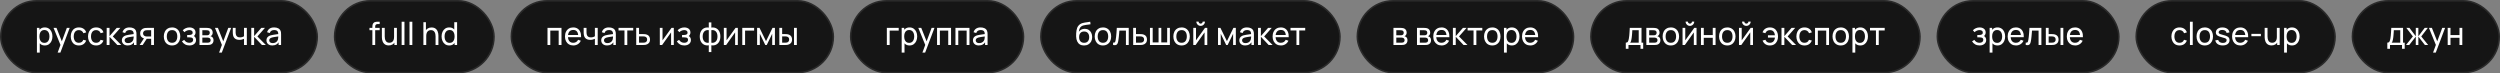
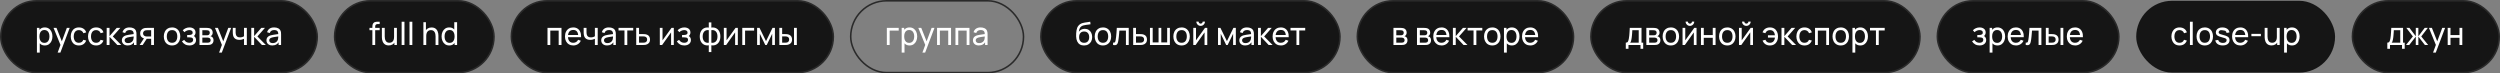
<svg xmlns="http://www.w3.org/2000/svg" width="3168" height="93" viewBox="0 0 3168 93" fill="none">
  <rect x="0" y="0" width="3168" height="93" fill="#808080" stroke="none" />
  <rect x="1" y="1" width="401" height="91" rx="45.5" fill="#151515" />
  <rect x="1" y="1" width="401" height="91" rx="45.5" stroke="#2A2A2A" stroke-width="2" />
  <path d="M56.746 57.601C54.715 57.601 53.005 57.1 51.616 56.098C50.226 55.083 49.171 53.713 48.449 51.99C47.741 50.253 47.387 48.309 47.387 46.158C47.387 43.98 47.741 42.029 48.449 40.306C49.171 38.582 50.226 37.226 51.616 36.237C53.019 35.249 54.735 34.754 56.766 34.754C58.77 34.754 60.494 35.255 61.937 36.257C63.393 37.246 64.509 38.602 65.284 40.326C66.059 42.049 66.446 43.993 66.446 46.158C66.446 48.322 66.059 50.266 65.284 51.99C64.509 53.713 63.393 55.083 61.937 56.098C60.494 57.1 58.764 57.601 56.746 57.601ZM46.786 66.62V35.355H49.972V51.288H50.373V66.62H46.786ZM56.305 54.334C57.735 54.334 58.917 53.974 59.853 53.252C60.788 52.531 61.489 51.556 61.957 50.326C62.425 49.084 62.658 47.694 62.658 46.158C62.658 44.635 62.425 43.258 61.957 42.029C61.503 40.8 60.795 39.825 59.833 39.103C58.884 38.382 57.675 38.021 56.205 38.021C54.802 38.021 53.64 38.368 52.718 39.063C51.796 39.745 51.108 40.7 50.654 41.929C50.199 43.145 49.972 44.554 49.972 46.158C49.972 47.734 50.193 49.144 50.634 50.386C51.088 51.616 51.783 52.584 52.718 53.292C53.653 53.987 54.849 54.334 56.305 54.334ZM73.063 66.62L77.251 55.236L77.312 58.603L67.852 35.355H71.6L79.015 54.054H77.733L84.687 35.355H88.314L76.53 66.62H73.063ZM99.96 57.601C97.769 57.601 95.905 57.114 94.369 56.138C92.846 55.15 91.683 53.793 90.882 52.07C90.08 50.346 89.666 48.382 89.639 46.178C89.666 43.92 90.087 41.936 90.902 40.225C91.73 38.502 92.913 37.159 94.449 36.197C95.986 35.235 97.836 34.754 100.001 34.754C102.285 34.754 104.249 35.315 105.893 36.438C107.549 37.56 108.658 39.096 109.22 41.047L105.692 42.109C105.238 40.853 104.496 39.878 103.468 39.183C102.452 38.489 101.283 38.141 99.96 38.141C98.477 38.141 97.255 38.489 96.293 39.183C95.331 39.865 94.616 40.813 94.148 42.029C93.681 43.232 93.44 44.614 93.427 46.178C93.454 48.583 94.008 50.527 95.09 52.01C96.186 53.479 97.809 54.214 99.96 54.214C101.377 54.214 102.552 53.894 103.488 53.252C104.423 52.598 105.131 51.656 105.612 50.426L109.22 51.368C108.471 53.386 107.302 54.929 105.712 55.998C104.122 57.067 102.205 57.601 99.96 57.601ZM121.841 57.601C119.65 57.601 117.786 57.114 116.25 56.138C114.727 55.15 113.564 53.793 112.763 52.07C111.961 50.346 111.547 48.382 111.52 46.178C111.547 43.92 111.968 41.936 112.783 40.225C113.611 38.502 114.794 37.159 116.33 36.197C117.867 35.235 119.717 34.754 121.882 34.754C124.166 34.754 126.13 35.315 127.774 36.438C129.43 37.56 130.539 39.096 131.1 41.047L127.573 42.109C127.119 40.853 126.377 39.878 125.349 39.183C124.333 38.489 123.164 38.141 121.841 38.141C120.358 38.141 119.136 38.489 118.174 39.183C117.212 39.865 116.497 40.813 116.029 42.029C115.562 43.232 115.321 44.614 115.308 46.178C115.335 48.583 115.889 50.527 116.971 52.01C118.067 53.479 119.69 54.214 121.841 54.214C123.258 54.214 124.433 53.894 125.369 53.252C126.304 52.598 127.012 51.656 127.493 50.426L131.1 51.368C130.352 53.386 129.183 54.929 127.593 55.998C126.003 57.067 124.086 57.601 121.841 57.601ZM135.171 57L135.191 35.355H138.798V45.777L147.877 35.355H152.506L142.947 46.178L153.629 57H148.638L138.798 46.579V57H135.171ZM161.776 57.601C160.159 57.601 158.803 57.307 157.708 56.719C156.625 56.118 155.804 55.33 155.243 54.355C154.695 53.379 154.421 52.31 154.421 51.148C154.421 50.012 154.635 49.03 155.062 48.202C155.503 47.36 156.118 46.665 156.906 46.118C157.694 45.556 158.636 45.115 159.732 44.795C160.761 44.514 161.91 44.274 163.179 44.073C164.462 43.86 165.758 43.666 167.067 43.492C168.376 43.319 169.599 43.151 170.735 42.991L169.452 43.733C169.492 41.809 169.105 40.386 168.289 39.464C167.488 38.542 166.098 38.081 164.121 38.081C162.812 38.081 161.663 38.382 160.674 38.983C159.698 39.571 159.01 40.533 158.61 41.869L155.223 40.847C155.744 38.95 156.752 37.46 158.249 36.378C159.745 35.295 161.716 34.754 164.161 34.754C166.125 34.754 167.809 35.108 169.211 35.816C170.628 36.511 171.643 37.567 172.258 38.983C172.565 39.651 172.759 40.379 172.839 41.167C172.919 41.942 172.959 42.757 172.959 43.612V57H169.793V51.809L170.534 52.29C169.719 54.041 168.577 55.363 167.107 56.258C165.651 57.154 163.874 57.601 161.776 57.601ZM162.317 54.615C163.6 54.615 164.709 54.388 165.644 53.934C166.593 53.466 167.354 52.858 167.929 52.11C168.503 51.348 168.877 50.52 169.051 49.625C169.251 48.957 169.358 48.215 169.372 47.4C169.398 46.572 169.412 45.937 169.412 45.496L170.654 46.037C169.492 46.198 168.35 46.351 167.227 46.498C166.105 46.645 165.043 46.806 164.041 46.979C163.039 47.14 162.137 47.333 161.335 47.561C160.747 47.748 160.193 47.988 159.672 48.282C159.164 48.576 158.75 48.957 158.429 49.424C158.122 49.879 157.968 50.447 157.968 51.128C157.968 51.716 158.115 52.277 158.409 52.811C158.716 53.346 159.184 53.78 159.812 54.114C160.453 54.448 161.288 54.615 162.317 54.615ZM191.537 57V49.164H186.868C186.32 49.164 185.712 49.144 185.044 49.104C184.389 49.05 183.775 48.977 183.2 48.883C181.637 48.589 180.314 47.901 179.232 46.819C178.163 45.737 177.629 44.24 177.629 42.33C177.629 40.473 178.13 38.983 179.132 37.861C180.147 36.725 181.396 35.99 182.88 35.656C183.548 35.496 184.222 35.409 184.904 35.395C185.598 35.369 186.186 35.355 186.667 35.355H195.105L195.125 57H191.537ZM176.967 57L182.719 48.182H186.567L180.815 57H176.967ZM186.607 46.218H191.537V38.301H186.607C186.3 38.301 185.892 38.315 185.385 38.342C184.89 38.368 184.416 38.449 183.962 38.582C183.534 38.702 183.113 38.923 182.699 39.243C182.298 39.564 181.964 39.978 181.697 40.486C181.43 40.994 181.296 41.595 181.296 42.29C181.296 43.292 181.577 44.107 182.138 44.735C182.699 45.349 183.381 45.764 184.182 45.977C184.623 46.084 185.057 46.151 185.485 46.178C185.926 46.205 186.3 46.218 186.607 46.218ZM217.999 57.601C215.848 57.601 213.99 57.114 212.427 56.138C210.877 55.163 209.682 53.813 208.84 52.09C207.998 50.366 207.577 48.389 207.577 46.158C207.577 43.886 208.005 41.896 208.86 40.185C209.715 38.475 210.924 37.146 212.487 36.197C214.051 35.235 215.888 34.754 217.999 34.754C220.163 34.754 222.027 35.242 223.59 36.217C225.153 37.179 226.349 38.522 227.178 40.245C228.019 41.956 228.44 43.926 228.44 46.158C228.44 48.416 228.019 50.406 227.178 52.13C226.336 53.84 225.133 55.183 223.57 56.158C222.007 57.12 220.15 57.601 217.999 57.601ZM217.999 54.214C220.243 54.214 221.913 53.466 223.009 51.97C224.105 50.473 224.652 48.536 224.652 46.158C224.652 43.713 224.098 41.769 222.989 40.326C221.88 38.869 220.217 38.141 217.999 38.141C216.489 38.141 215.246 38.482 214.271 39.163C213.296 39.845 212.567 40.787 212.086 41.989C211.605 43.192 211.365 44.581 211.365 46.158C211.365 48.589 211.926 50.54 213.048 52.01C214.171 53.479 215.821 54.214 217.999 54.214ZM240.1 57.601C237.962 57.601 236.071 57.14 234.428 56.218C232.785 55.283 231.489 54.001 230.54 52.37L233.386 50.527C234.174 51.716 235.116 52.631 236.212 53.272C237.307 53.9 238.557 54.214 239.959 54.214C241.429 54.214 242.598 53.88 243.467 53.212C244.335 52.531 244.769 51.616 244.769 50.467C244.769 49.611 244.556 48.957 244.128 48.502C243.7 48.048 243.086 47.734 242.284 47.561C241.483 47.387 240.527 47.3 239.418 47.3H237.174V44.354H239.398C240.801 44.354 241.944 44.127 242.825 43.673C243.707 43.218 244.148 42.443 244.148 41.348C244.148 40.225 243.734 39.41 242.906 38.903C242.091 38.382 241.115 38.121 239.979 38.121C238.777 38.121 237.628 38.375 236.532 38.883C235.437 39.377 234.495 40.005 233.707 40.767L231.542 38.342C232.664 37.193 233.954 36.311 235.41 35.696C236.88 35.068 238.476 34.754 240.2 34.754C241.589 34.754 242.859 35.001 244.008 35.496C245.17 35.977 246.092 36.691 246.773 37.64C247.468 38.575 247.816 39.718 247.816 41.067C247.816 42.216 247.548 43.238 247.014 44.133C246.48 45.029 245.691 45.81 244.649 46.478L244.509 45.216C245.391 45.429 246.119 45.824 246.693 46.398C247.281 46.959 247.715 47.627 247.996 48.402C248.277 49.177 248.417 49.986 248.417 50.827C248.417 52.243 248.043 53.459 247.295 54.475C246.56 55.477 245.564 56.252 244.308 56.8C243.052 57.334 241.65 57.601 240.1 57.601ZM252.796 57V35.355H262.015C262.562 35.355 263.15 35.389 263.778 35.456C264.419 35.509 265.001 35.609 265.522 35.756C266.684 36.064 267.639 36.698 268.388 37.66C269.149 38.609 269.53 39.811 269.53 41.268C269.53 42.083 269.403 42.791 269.149 43.392C268.909 43.993 268.561 44.514 268.107 44.955C267.907 45.156 267.686 45.336 267.446 45.496C267.205 45.657 266.965 45.784 266.724 45.877C267.192 45.957 267.666 46.138 268.147 46.418C268.909 46.832 269.503 47.414 269.931 48.162C270.372 48.91 270.592 49.865 270.592 51.028C270.592 52.497 270.238 53.713 269.53 54.675C268.822 55.624 267.847 56.279 266.604 56.639C266.083 56.786 265.508 56.886 264.88 56.94C264.252 56.98 263.645 57 263.057 57H252.796ZM256.403 54.094H262.856C263.137 54.094 263.471 54.067 263.858 54.014C264.259 53.96 264.613 53.894 264.921 53.813C265.615 53.613 266.116 53.239 266.424 52.691C266.744 52.143 266.905 51.549 266.905 50.907C266.905 50.052 266.664 49.358 266.183 48.823C265.715 48.289 265.094 47.955 264.319 47.821C264.039 47.741 263.731 47.694 263.397 47.681C263.077 47.667 262.789 47.661 262.536 47.661H256.403V54.094ZM256.403 44.715H261.774C262.148 44.715 262.542 44.695 262.956 44.655C263.371 44.601 263.731 44.514 264.039 44.394C264.653 44.167 265.101 43.793 265.381 43.272C265.675 42.737 265.822 42.156 265.822 41.528C265.822 40.833 265.662 40.225 265.341 39.704C265.034 39.17 264.56 38.803 263.918 38.602C263.491 38.442 263.01 38.355 262.475 38.342C261.954 38.315 261.62 38.301 261.473 38.301H256.403V44.715ZM277.624 66.62L281.813 55.236L281.873 58.603L272.414 35.355H276.161L283.577 54.054H282.294L289.248 35.355H292.876L281.092 66.62H277.624ZM309.213 57V49.204C308.491 49.565 307.616 49.872 306.587 50.126C305.572 50.38 304.483 50.507 303.321 50.507C301.116 50.507 299.339 50.012 297.99 49.024C296.64 48.035 295.759 46.612 295.344 44.755C295.224 44.194 295.137 43.612 295.084 43.011C295.044 42.41 295.017 41.862 295.004 41.368C294.99 40.873 294.984 40.513 294.984 40.286V35.355H298.591V40.286C298.591 40.673 298.604 41.154 298.631 41.729C298.658 42.29 298.725 42.837 298.832 43.372C299.099 44.695 299.653 45.69 300.495 46.358C301.35 47.026 302.553 47.36 304.102 47.36C305.145 47.36 306.106 47.227 306.988 46.959C307.87 46.692 308.612 46.338 309.213 45.897V35.355H312.8V57H309.213ZM318.399 57L318.419 35.355H322.027V45.777L331.105 35.355H335.735L326.175 46.178L336.857 57H331.867L322.027 46.579V57H318.399ZM345.005 57.601C343.388 57.601 342.032 57.307 340.936 56.719C339.854 56.118 339.032 55.33 338.471 54.355C337.923 53.379 337.65 52.31 337.65 51.148C337.65 50.012 337.863 49.03 338.291 48.202C338.732 47.36 339.346 46.665 340.135 46.118C340.923 45.556 341.865 45.115 342.96 44.795C343.989 44.514 345.138 44.274 346.408 44.073C347.69 43.86 348.986 43.666 350.296 43.492C351.605 43.319 352.827 43.151 353.963 42.991L352.68 43.733C352.721 41.809 352.333 40.386 351.518 39.464C350.716 38.542 349.327 38.081 347.349 38.081C346.04 38.081 344.891 38.382 343.902 38.983C342.927 39.571 342.239 40.533 341.838 41.869L338.451 40.847C338.972 38.95 339.981 37.46 341.477 36.378C342.974 35.295 344.945 34.754 347.39 34.754C349.354 34.754 351.037 35.108 352.44 35.816C353.856 36.511 354.872 37.567 355.486 38.983C355.794 39.651 355.987 40.379 356.067 41.167C356.148 41.942 356.188 42.757 356.188 43.612V57H353.021V51.809L353.763 52.29C352.948 54.041 351.805 55.363 350.336 56.258C348.879 57.154 347.102 57.601 345.005 57.601ZM345.546 54.615C346.828 54.615 347.937 54.388 348.873 53.934C349.821 53.466 350.583 52.858 351.157 52.11C351.732 51.348 352.106 50.52 352.28 49.625C352.48 48.957 352.587 48.215 352.6 47.4C352.627 46.572 352.64 45.937 352.64 45.496L353.883 46.037C352.721 46.198 351.578 46.351 350.456 46.498C349.334 46.645 348.271 46.806 347.269 46.979C346.267 47.14 345.365 47.333 344.564 47.561C343.976 47.748 343.421 47.988 342.9 48.282C342.393 48.576 341.978 48.957 341.658 49.424C341.35 49.879 341.197 50.447 341.197 51.128C341.197 51.716 341.344 52.277 341.638 52.811C341.945 53.346 342.413 53.78 343.041 54.114C343.682 54.448 344.517 54.615 345.546 54.615Z" fill="white" />
  <rect x="424" y="1" width="202" height="91" rx="45.5" fill="#151515" />
  <rect x="424" y="1" width="202" height="91" rx="45.5" stroke="#2A2A2A" stroke-width="2" />
  <path d="M471.87 57V34.173C471.87 33.612 471.897 33.044 471.95 32.469C472.004 31.882 472.124 31.314 472.311 30.766C472.498 30.205 472.805 29.691 473.233 29.223C473.727 28.675 474.268 28.288 474.856 28.061C475.444 27.82 476.039 27.673 476.64 27.619C477.254 27.566 477.836 27.539 478.383 27.539H481.129V30.506H478.584C477.528 30.506 476.74 30.766 476.219 31.287C475.698 31.795 475.437 32.57 475.437 33.612V57H471.87ZM468.202 38.301V35.355H481.129V38.301H468.202ZM492.545 57.561C491.155 57.561 489.959 57.341 488.957 56.9C487.969 56.459 487.147 55.871 486.492 55.136C485.838 54.401 485.323 53.586 484.949 52.691C484.575 51.796 484.308 50.881 484.147 49.946C484.001 49.01 483.927 48.135 483.927 47.32V35.355H487.534V46.198C487.534 47.213 487.628 48.195 487.815 49.144C488.002 50.093 488.316 50.947 488.757 51.709C489.211 52.471 489.812 53.072 490.561 53.513C491.322 53.954 492.271 54.174 493.407 54.174C494.302 54.174 495.117 54.02 495.852 53.713C496.586 53.406 497.214 52.952 497.735 52.35C498.257 51.736 498.657 50.961 498.938 50.026C499.218 49.09 499.359 48.002 499.359 46.759L501.704 47.48C501.704 49.565 501.323 51.362 500.561 52.871C499.813 54.381 498.751 55.544 497.375 56.359C496.012 57.16 494.402 57.561 492.545 57.561ZM499.76 57V51.208H499.359V35.355H502.946V57H499.76ZM508.958 57V27.539H512.526V57H508.958ZM518.94 57V27.539H522.507V57H518.94ZM551.956 57V46.158C551.956 45.129 551.863 44.14 551.676 43.192C551.502 42.243 551.188 41.395 550.734 40.646C550.293 39.885 549.692 39.283 548.93 38.843C548.182 38.402 547.233 38.181 546.084 38.181C545.189 38.181 544.374 38.335 543.639 38.642C542.918 38.936 542.296 39.39 541.775 40.005C541.254 40.62 540.847 41.395 540.553 42.33C540.272 43.252 540.132 44.341 540.132 45.596L537.787 44.875C537.787 42.777 538.161 40.98 538.91 39.484C539.671 37.974 540.733 36.819 542.096 36.017C543.472 35.202 545.089 34.794 546.946 34.794C548.349 34.794 549.545 35.015 550.533 35.456C551.522 35.897 552.344 36.484 552.999 37.219C553.653 37.941 554.168 38.756 554.542 39.664C554.916 40.559 555.176 41.475 555.323 42.41C555.484 43.332 555.564 44.207 555.564 45.035V57H551.956ZM536.525 57V28.141H539.731V44.073H540.132V57H536.525ZM569.272 57.601C567.254 57.601 565.524 57.1 564.081 56.098C562.638 55.083 561.522 53.713 560.734 51.99C559.959 50.266 559.572 48.322 559.572 46.158C559.572 43.993 559.959 42.049 560.734 40.326C561.522 38.602 562.638 37.246 564.081 36.257C565.524 35.255 567.248 34.754 569.252 34.754C571.296 34.754 573.013 35.249 574.402 36.237C575.792 37.226 576.841 38.582 577.549 40.306C578.27 42.029 578.631 43.98 578.631 46.158C578.631 48.309 578.27 50.253 577.549 51.99C576.841 53.713 575.792 55.083 574.402 56.098C573.013 57.1 571.303 57.601 569.272 57.601ZM569.713 54.334C571.169 54.334 572.365 53.987 573.3 53.292C574.235 52.584 574.923 51.616 575.364 50.386C575.818 49.144 576.046 47.734 576.046 46.158C576.046 44.554 575.818 43.145 575.364 41.929C574.923 40.7 574.242 39.745 573.32 39.063C572.398 38.368 571.229 38.021 569.813 38.021C568.343 38.021 567.127 38.382 566.165 39.103C565.217 39.825 564.509 40.8 564.041 42.029C563.587 43.258 563.36 44.635 563.36 46.158C563.36 47.694 563.593 49.084 564.061 50.326C564.529 51.556 565.23 52.531 566.165 53.252C567.114 53.974 568.296 54.334 569.713 54.334ZM576.046 57V41.067H575.645V28.141H579.232V57H576.046Z" fill="white" />
  <rect x="2981" y="1" width="186" height="91" rx="45.5" fill="#151515" />
  <rect x="2981" y="1" width="186" height="91" rx="45.5" stroke="#2A2A2A" stroke-width="2" />
  <path d="M3025.2 61.81V54.054C3026.42 54.054 3027.29 53.66 3027.81 52.871C3028.33 52.07 3028.75 50.754 3029.07 48.923C3029.28 47.774 3029.46 46.545 3029.59 45.236C3029.73 43.926 3029.84 42.47 3029.93 40.867C3030.04 39.25 3030.14 37.413 3030.23 35.355H3045.14V54.054H3047.25V61.81H3043.84V57H3028.61V61.81H3025.2ZM3030.69 54.054H3041.58V38.301H3033.46C3033.42 39.25 3033.37 40.245 3033.3 41.288C3033.23 42.316 3033.15 43.345 3033.06 44.374C3032.98 45.403 3032.88 46.378 3032.76 47.3C3032.65 48.209 3032.52 49.024 3032.38 49.745C3032.2 50.747 3032 51.596 3031.78 52.29C3031.55 52.985 3031.19 53.573 3030.69 54.054ZM3048.87 57L3057.6 46.178L3049.29 35.355H3053.25L3061.29 45.977V35.355H3064.54V45.977L3072.57 35.355H3076.54L3068.23 46.178L3076.96 57H3072.81L3064.54 46.378V57H3061.29V46.378L3053.01 57H3048.87ZM3083.16 66.62L3087.35 55.236L3087.41 58.603L3077.95 35.355H3081.7L3089.12 54.054H3087.83L3094.79 35.355H3098.42L3086.63 66.62H3083.16ZM3101.71 57V35.355H3105.27V44.474H3116.66V35.355H3120.22V57H3116.66V47.861H3105.27V57H3101.71Z" fill="white" />
  <rect x="648" y="1" width="408" height="91" rx="45.5" fill="#151515" />
  <rect x="648" y="1" width="408" height="91" rx="45.5" stroke="#2A2A2A" stroke-width="2" />
  <path d="M693.786 57V35.355H711.522V57H707.955V38.742H697.353V57H693.786ZM726.514 57.601C724.39 57.601 722.533 57.134 720.943 56.198C719.366 55.25 718.137 53.934 717.255 52.25C716.373 50.553 715.933 48.576 715.933 46.318C715.933 43.953 716.367 41.909 717.235 40.185C718.104 38.449 719.313 37.112 720.863 36.177C722.426 35.228 724.256 34.754 726.354 34.754C728.532 34.754 730.382 35.255 731.905 36.257C733.442 37.259 734.591 38.689 735.353 40.546C736.127 42.403 736.461 44.614 736.355 47.18H732.747V45.897C732.707 43.238 732.166 41.254 731.124 39.945C730.082 38.622 728.532 37.961 726.474 37.961C724.27 37.961 722.593 38.669 721.444 40.085C720.295 41.501 719.72 43.532 719.72 46.178C719.72 48.73 720.295 50.707 721.444 52.11C722.593 53.513 724.23 54.214 726.354 54.214C727.784 54.214 729.026 53.887 730.082 53.232C731.137 52.578 731.966 51.636 732.567 50.406L735.994 51.589C735.152 53.499 733.883 54.983 732.186 56.038C730.503 57.08 728.612 57.601 726.514 57.601ZM718.518 47.18V44.314H734.511V47.18H718.518ZM753.843 57V49.204C753.122 49.565 752.247 49.872 751.218 50.126C750.203 50.38 749.114 50.507 747.951 50.507C745.747 50.507 743.97 50.012 742.62 49.024C741.271 48.035 740.389 46.612 739.975 44.755C739.855 44.194 739.768 43.612 739.714 43.011C739.674 42.41 739.647 41.862 739.634 41.368C739.621 40.873 739.614 40.513 739.614 40.286V35.355H743.222V40.286C743.222 40.673 743.235 41.154 743.262 41.729C743.288 42.29 743.355 42.837 743.462 43.372C743.729 44.695 744.284 45.69 745.125 46.358C745.981 47.026 747.183 47.36 748.733 47.36C749.775 47.36 750.737 47.227 751.619 46.959C752.501 46.692 753.242 46.338 753.843 45.897V35.355H757.431V57H753.843ZM769.202 57.601C767.586 57.601 766.23 57.307 765.134 56.719C764.052 56.118 763.23 55.33 762.669 54.355C762.121 53.379 761.847 52.31 761.847 51.148C761.847 50.012 762.061 49.03 762.489 48.202C762.93 47.36 763.544 46.665 764.332 46.118C765.121 45.556 766.063 45.115 767.158 44.795C768.187 44.514 769.336 44.274 770.605 44.073C771.888 43.86 773.184 43.666 774.493 43.492C775.803 43.319 777.025 43.151 778.161 42.991L776.878 43.733C776.918 41.809 776.531 40.386 775.716 39.464C774.914 38.542 773.525 38.081 771.547 38.081C770.238 38.081 769.089 38.382 768.1 38.983C767.125 39.571 766.437 40.533 766.036 41.869L762.649 40.847C763.17 38.95 764.179 37.46 765.675 36.378C767.172 35.295 769.142 34.754 771.587 34.754C773.551 34.754 775.235 35.108 776.638 35.816C778.054 36.511 779.069 37.567 779.684 38.983C779.991 39.651 780.185 40.379 780.265 41.167C780.345 41.942 780.385 42.757 780.385 43.612V57H777.219V51.809L777.96 52.29C777.145 54.041 776.003 55.363 774.533 56.258C773.077 57.154 771.3 57.601 769.202 57.601ZM769.744 54.615C771.026 54.615 772.135 54.388 773.07 53.934C774.019 53.466 774.781 52.858 775.355 52.11C775.93 51.348 776.304 50.52 776.477 49.625C776.678 48.957 776.785 48.215 776.798 47.4C776.825 46.572 776.838 45.937 776.838 45.496L778.081 46.037C776.918 46.198 775.776 46.351 774.654 46.498C773.531 46.645 772.469 46.806 771.467 46.979C770.465 47.14 769.563 47.333 768.762 47.561C768.174 47.748 767.619 47.988 767.098 48.282C766.59 48.576 766.176 48.957 765.856 49.424C765.548 49.879 765.395 50.447 765.395 51.128C765.395 51.716 765.542 52.277 765.836 52.811C766.143 53.346 766.61 53.78 767.238 54.114C767.88 54.448 768.715 54.615 769.744 54.615ZM791.328 57V38.602H783.792V35.355H802.431V38.602H794.895V57H791.328ZM806.225 57L806.205 35.355H809.792V43.192H814.462C815.089 43.192 815.731 43.205 816.385 43.232C817.04 43.258 817.608 43.319 818.089 43.412C819.211 43.626 820.193 44 821.035 44.534C821.877 45.069 822.531 45.797 822.999 46.719C823.467 47.627 823.701 48.756 823.701 50.106C823.701 51.976 823.213 53.459 822.238 54.555C821.276 55.637 820.013 56.359 818.45 56.719C817.915 56.84 817.301 56.92 816.606 56.96C815.925 56.987 815.277 57 814.662 57H806.225ZM809.792 54.054H814.722C815.123 54.054 815.57 54.041 816.065 54.014C816.559 53.987 817 53.92 817.388 53.813C818.069 53.613 818.677 53.219 819.211 52.631C819.759 52.043 820.033 51.201 820.033 50.106C820.033 48.997 819.766 48.142 819.231 47.541C818.71 46.939 818.022 46.545 817.167 46.358C816.78 46.265 816.372 46.205 815.945 46.178C815.517 46.151 815.11 46.138 814.722 46.138H809.792V54.054ZM853.846 35.355V57H850.399V41.047L839.056 57H836.11V35.355H839.557V51.088L850.92 35.355H853.846ZM867.215 57.601C865.077 57.601 863.187 57.14 861.543 56.218C859.9 55.283 858.604 54.001 857.655 52.37L860.501 50.527C861.29 51.716 862.231 52.631 863.327 53.272C864.423 53.9 865.672 54.214 867.075 54.214C868.544 54.214 869.714 53.88 870.582 53.212C871.45 52.531 871.885 51.616 871.885 50.467C871.885 49.611 871.671 48.957 871.243 48.502C870.816 48.048 870.201 47.734 869.4 47.561C868.598 47.387 867.643 47.3 866.534 47.3H864.289V44.354H866.514C867.917 44.354 869.059 44.127 869.941 43.673C870.823 43.218 871.263 42.443 871.263 41.348C871.263 40.225 870.849 39.41 870.021 38.903C869.206 38.382 868.231 38.121 867.095 38.121C865.892 38.121 864.743 38.375 863.648 38.883C862.552 39.377 861.61 40.005 860.822 40.767L858.657 38.342C859.78 37.193 861.069 36.311 862.525 35.696C863.995 35.068 865.592 34.754 867.315 34.754C868.705 34.754 869.974 35.001 871.123 35.496C872.286 35.977 873.207 36.691 873.889 37.64C874.584 38.575 874.931 39.718 874.931 41.067C874.931 42.216 874.664 43.238 874.129 44.133C873.595 45.029 872.807 45.81 871.764 46.478L871.624 45.216C872.506 45.429 873.234 45.824 873.809 46.398C874.397 46.959 874.831 47.627 875.111 48.402C875.392 49.177 875.532 49.986 875.532 50.827C875.532 52.243 875.158 53.459 874.41 54.475C873.675 55.477 872.68 56.252 871.424 56.8C870.168 57.334 868.765 57.601 867.215 57.601ZM898.176 66.019V57.401C896.065 57.735 894.141 57.508 892.404 56.719C890.681 55.918 889.305 54.629 888.276 52.852C887.26 51.061 886.753 48.843 886.753 46.198C886.753 43.539 887.26 41.314 888.276 39.524C889.305 37.734 890.681 36.444 892.404 35.656C894.141 34.854 896.065 34.621 898.176 34.955V28.361H901.423V34.955C903.534 34.621 905.451 34.854 907.175 35.656C908.912 36.444 910.288 37.734 911.303 39.524C912.332 41.314 912.846 43.539 912.846 46.198C912.846 48.843 912.332 51.061 911.303 52.852C910.288 54.629 908.912 55.918 907.175 56.719C905.451 57.508 903.534 57.735 901.423 57.401V66.019H898.176ZM898.176 54.134V38.241C897.094 38.054 896.085 38.088 895.15 38.342C894.215 38.582 893.393 39.036 892.685 39.704C891.977 40.373 891.422 41.248 891.022 42.33C890.621 43.412 890.42 44.701 890.42 46.198C890.42 47.681 890.621 48.964 891.022 50.046C891.436 51.128 891.997 52.003 892.705 52.671C893.427 53.326 894.255 53.78 895.19 54.034C896.125 54.274 897.121 54.308 898.176 54.134ZM901.423 54.134C902.478 54.308 903.474 54.274 904.409 54.034C905.344 53.793 906.173 53.346 906.894 52.691C907.616 52.023 908.177 51.148 908.578 50.066C908.979 48.983 909.179 47.694 909.179 46.198C909.179 44.688 908.979 43.392 908.578 42.31C908.19 41.227 907.642 40.352 906.934 39.684C906.226 39.016 905.398 38.562 904.449 38.322C903.514 38.081 902.505 38.054 901.423 38.241V54.134ZM934.99 35.355V57H931.543V41.047L920.199 57H917.253V35.355H920.7V51.088L932.064 35.355H934.99ZM940.603 57V35.355H955.634V38.742H944.17V57H940.603ZM959.41 57V35.355H962.477L970.694 52.15L978.911 35.355H981.977V57H978.53V42.791L971.636 57H969.752L962.857 42.791V57H959.41ZM987.574 57L987.554 35.355H991.142V43.192H994.448C995.076 43.192 995.718 43.205 996.372 43.232C997.027 43.258 997.595 43.319 998.076 43.412C999.198 43.639 1000.18 44.02 1001.02 44.554C1001.86 45.089 1002.52 45.81 1002.99 46.719C1003.45 47.627 1003.69 48.756 1003.69 50.106C1003.69 51.976 1003.2 53.459 1002.22 54.555C1001.26 55.637 1000 56.359 998.437 56.719C997.902 56.84 997.288 56.92 996.593 56.96C995.911 56.987 995.263 57 994.649 57H987.574ZM991.142 54.054H994.709C995.11 54.054 995.557 54.041 996.052 54.014C996.546 53.987 996.987 53.92 997.374 53.813C998.056 53.613 998.664 53.219 999.198 52.631C999.746 52.043 1000.02 51.201 1000.02 50.106C1000.02 48.997 999.753 48.142 999.218 47.541C998.697 46.939 998.009 46.545 997.154 46.358C996.767 46.265 996.359 46.205 995.931 46.178C995.504 46.151 995.096 46.138 994.709 46.138H991.142V54.054ZM1006.17 57V35.355H1009.74V57H1006.17Z" fill="white" />
-   <rect x="1078" y="1" width="219" height="91" rx="45.5" fill="#151515" />
  <rect x="1078" y="1" width="219" height="91" rx="45.5" stroke="#2A2A2A" stroke-width="2" />
  <path d="M1123.81 57V35.355H1138.84V38.742H1127.37V57H1123.81ZM1152.57 57.601C1150.54 57.601 1148.83 57.1 1147.44 56.098C1146.05 55.083 1145 53.713 1144.28 51.99C1143.57 50.253 1143.21 48.309 1143.21 46.158C1143.21 43.98 1143.57 42.029 1144.28 40.306C1145 38.582 1146.05 37.226 1147.44 36.237C1148.85 35.249 1150.56 34.754 1152.59 34.754C1154.6 34.754 1156.32 35.255 1157.76 36.257C1159.22 37.246 1160.34 38.602 1161.11 40.326C1161.89 42.049 1162.27 43.993 1162.27 46.158C1162.27 48.322 1161.89 50.266 1161.11 51.99C1160.34 53.713 1159.22 55.083 1157.76 56.098C1156.32 57.1 1154.59 57.601 1152.57 57.601ZM1142.61 66.62V35.355H1145.8V51.288H1146.2V66.62H1142.61ZM1152.13 54.334C1153.56 54.334 1154.75 53.974 1155.68 53.252C1156.62 52.531 1157.32 51.556 1157.78 50.326C1158.25 49.084 1158.49 47.694 1158.49 46.158C1158.49 44.635 1158.25 43.258 1157.78 42.029C1157.33 40.8 1156.62 39.825 1155.66 39.103C1154.71 38.382 1153.5 38.021 1152.03 38.021C1150.63 38.021 1149.47 38.368 1148.55 39.063C1147.62 39.745 1146.94 40.7 1146.48 41.929C1146.03 43.145 1145.8 44.554 1145.8 46.158C1145.8 47.734 1146.02 49.144 1146.46 50.386C1146.92 51.616 1147.61 52.584 1148.55 53.292C1149.48 53.987 1150.68 54.334 1152.13 54.334ZM1168.89 66.62L1173.08 55.236L1173.14 58.603L1163.68 35.355H1167.43L1174.84 54.054H1173.56L1180.51 35.355H1184.14L1172.36 66.62H1168.89ZM1187.43 57V35.355H1205.17V57H1201.6V38.742H1191V57H1187.43ZM1210.76 57V35.355H1228.5V57H1224.93V38.742H1214.33V57H1210.76ZM1240.26 57.601C1238.65 57.601 1237.29 57.307 1236.2 56.719C1235.11 56.118 1234.29 55.33 1233.73 54.355C1233.18 53.379 1232.91 52.31 1232.91 51.148C1232.91 50.012 1233.12 49.03 1233.55 48.202C1233.99 47.36 1234.61 46.665 1235.39 46.118C1236.18 45.556 1237.12 45.115 1238.22 44.795C1239.25 44.514 1240.4 44.274 1241.67 44.073C1242.95 43.86 1244.25 43.666 1245.55 43.492C1246.86 43.319 1248.09 43.151 1249.22 42.991L1247.94 43.733C1247.98 41.809 1247.59 40.386 1246.78 39.464C1245.98 38.542 1244.59 38.081 1242.61 38.081C1241.3 38.081 1240.15 38.382 1239.16 38.983C1238.19 39.571 1237.5 40.533 1237.1 41.869L1233.71 40.847C1234.23 38.95 1235.24 37.46 1236.74 36.378C1238.23 35.295 1240.2 34.754 1242.65 34.754C1244.61 34.754 1246.3 35.108 1247.7 35.816C1249.12 36.511 1250.13 37.567 1250.75 38.983C1251.05 39.651 1251.25 40.379 1251.33 41.167C1251.41 41.942 1251.45 42.757 1251.45 43.612V57H1248.28V51.809L1249.02 52.29C1248.21 54.041 1247.06 55.363 1245.59 56.258C1244.14 57.154 1242.36 57.601 1240.26 57.601ZM1240.8 54.615C1242.09 54.615 1243.2 54.388 1244.13 53.934C1245.08 53.466 1245.84 52.858 1246.42 52.11C1246.99 51.348 1247.36 50.52 1247.54 49.625C1247.74 48.957 1247.85 48.215 1247.86 47.4C1247.89 46.572 1247.9 45.937 1247.9 45.496L1249.14 46.037C1247.98 46.198 1246.84 46.351 1245.71 46.498C1244.59 46.645 1243.53 46.806 1242.53 46.979C1241.53 47.14 1240.62 47.333 1239.82 47.561C1239.23 47.748 1238.68 47.988 1238.16 48.282C1237.65 48.576 1237.24 48.957 1236.92 49.424C1236.61 49.879 1236.46 50.447 1236.46 51.128C1236.46 51.716 1236.6 52.277 1236.9 52.811C1237.2 53.346 1237.67 53.78 1238.3 54.114C1238.94 54.448 1239.78 54.615 1240.8 54.615Z" fill="white" />
  <rect x="2455" y="1" width="230" height="91" rx="45.5" fill="#151515" />
  <rect x="2455" y="1" width="230" height="91" rx="45.5" stroke="#2A2A2A" stroke-width="2" />
  <path d="M2508.56 57.601C2506.42 57.601 2504.53 57.14 2502.89 56.218C2501.25 55.283 2499.95 54.001 2499 52.37L2501.85 50.527C2502.64 51.716 2503.58 52.631 2504.67 53.272C2505.77 53.9 2507.02 54.214 2508.42 54.214C2509.89 54.214 2511.06 53.88 2511.93 53.212C2512.8 52.531 2513.23 51.616 2513.23 50.467C2513.23 49.611 2513.02 48.957 2512.59 48.502C2512.16 48.048 2511.55 47.734 2510.75 47.561C2509.94 47.387 2508.99 47.3 2507.88 47.3H2505.64V44.354H2507.86C2509.26 44.354 2510.41 44.127 2511.29 43.673C2512.17 43.218 2512.61 42.443 2512.61 41.348C2512.61 40.225 2512.2 39.41 2511.37 38.903C2510.55 38.382 2509.58 38.121 2508.44 38.121C2507.24 38.121 2506.09 38.375 2504.99 38.883C2503.9 39.377 2502.96 40.005 2502.17 40.767L2500 38.342C2501.13 37.193 2502.42 36.311 2503.87 35.696C2505.34 35.068 2506.94 34.754 2508.66 34.754C2510.05 34.754 2511.32 35.001 2512.47 35.496C2513.63 35.977 2514.55 36.691 2515.24 37.64C2515.93 38.575 2516.28 39.718 2516.28 41.067C2516.28 42.216 2516.01 43.238 2515.48 44.133C2514.94 45.029 2514.15 45.81 2513.11 46.478L2512.97 45.216C2513.85 45.429 2514.58 45.824 2515.16 46.398C2515.74 46.959 2516.18 47.627 2516.46 48.402C2516.74 49.177 2516.88 49.986 2516.88 50.827C2516.88 52.243 2516.5 53.459 2515.76 54.475C2515.02 55.477 2514.03 56.252 2512.77 56.8C2511.51 57.334 2510.11 57.601 2508.56 57.601ZM2531.22 57.601C2529.19 57.601 2527.48 57.1 2526.09 56.098C2524.7 55.083 2523.64 53.713 2522.92 51.99C2522.21 50.253 2521.86 48.309 2521.86 46.158C2521.86 43.98 2522.21 42.029 2522.92 40.306C2523.64 38.582 2524.7 37.226 2526.09 36.237C2527.49 35.249 2529.21 34.754 2531.24 34.754C2533.24 34.754 2534.97 35.255 2536.41 36.257C2537.87 37.246 2538.98 38.602 2539.76 40.326C2540.53 42.049 2540.92 43.993 2540.92 46.158C2540.92 48.322 2540.53 50.266 2539.76 51.99C2538.98 53.713 2537.87 55.083 2536.41 56.098C2534.97 57.1 2533.24 57.601 2531.22 57.601ZM2521.26 66.62V35.355H2524.44V51.288H2524.84V66.62H2521.26ZM2530.78 54.334C2532.21 54.334 2533.39 53.974 2534.32 53.252C2535.26 52.531 2535.96 51.556 2536.43 50.326C2536.9 49.084 2537.13 47.694 2537.13 46.158C2537.13 44.635 2536.9 43.258 2536.43 42.029C2535.97 40.8 2535.27 39.825 2534.3 39.103C2533.36 38.382 2532.15 38.021 2530.68 38.021C2529.27 38.021 2528.11 38.368 2527.19 39.063C2526.27 39.745 2525.58 40.7 2525.13 41.929C2524.67 43.145 2524.44 44.554 2524.44 46.158C2524.44 47.734 2524.66 49.144 2525.11 50.386C2525.56 51.616 2526.25 52.584 2527.19 53.292C2528.13 53.987 2529.32 54.334 2530.78 54.334ZM2554.69 57.601C2552.57 57.601 2550.71 57.134 2549.12 56.198C2547.54 55.25 2546.31 53.934 2545.43 52.25C2544.55 50.553 2544.11 48.576 2544.11 46.318C2544.11 43.953 2544.54 41.909 2545.41 40.185C2546.28 38.449 2547.49 37.112 2549.04 36.177C2550.6 35.228 2552.43 34.754 2554.53 34.754C2556.71 34.754 2558.56 35.255 2560.08 36.257C2561.62 37.259 2562.77 38.689 2563.53 40.546C2564.3 42.403 2564.64 44.614 2564.53 47.18H2560.92V45.897C2560.88 43.238 2560.34 41.254 2559.3 39.945C2558.26 38.622 2556.71 37.961 2554.65 37.961C2552.45 37.961 2550.77 38.669 2549.62 40.085C2548.47 41.501 2547.9 43.532 2547.9 46.178C2547.9 48.73 2548.47 50.707 2549.62 52.11C2550.77 53.513 2552.41 54.214 2554.53 54.214C2555.96 54.214 2557.2 53.887 2558.26 53.232C2559.31 52.578 2560.14 51.636 2560.74 50.406L2564.17 51.589C2563.33 53.499 2562.06 54.983 2560.36 56.038C2558.68 57.08 2556.79 57.601 2554.69 57.601ZM2546.69 47.18V44.314H2562.69V47.18H2546.69ZM2566.99 57V53.934C2567.79 54.081 2568.4 54.054 2568.81 53.853C2569.24 53.64 2569.55 53.272 2569.75 52.751C2569.97 52.217 2570.14 51.549 2570.28 50.747C2570.5 49.478 2570.7 48.062 2570.86 46.498C2571.03 44.935 2571.18 43.225 2571.32 41.368C2571.46 39.497 2571.6 37.493 2571.72 35.355H2586.85V57H2583.28V38.742H2574.97C2574.89 39.972 2574.78 41.234 2574.66 42.53C2574.56 43.826 2574.44 45.089 2574.32 46.318C2574.2 47.534 2574.07 48.669 2573.92 49.725C2573.79 50.767 2573.64 51.669 2573.48 52.431C2573.23 53.74 2572.87 54.789 2572.42 55.577C2571.97 56.352 2571.31 56.853 2570.46 57.08C2569.6 57.321 2568.45 57.294 2566.99 57ZM2592.48 57L2592.46 35.355H2596.05V43.192H2599.35C2599.98 43.192 2600.62 43.205 2601.28 43.232C2601.93 43.258 2602.5 43.319 2602.98 43.412C2604.1 43.639 2605.08 44.02 2605.93 44.554C2606.77 45.089 2607.42 45.81 2607.89 46.719C2608.36 47.627 2608.59 48.756 2608.59 50.106C2608.59 51.976 2608.1 53.459 2607.13 54.555C2606.17 55.637 2604.9 56.359 2603.34 56.719C2602.81 56.84 2602.19 56.92 2601.5 56.96C2600.82 56.987 2600.17 57 2599.55 57H2592.48ZM2596.05 54.054H2599.61C2600.01 54.054 2600.46 54.041 2600.96 54.014C2601.45 53.987 2601.89 53.92 2602.28 53.813C2602.96 53.613 2603.57 53.219 2604.1 52.631C2604.65 52.043 2604.92 51.201 2604.92 50.106C2604.92 48.997 2604.66 48.142 2604.12 47.541C2603.6 46.939 2602.91 46.545 2602.06 46.358C2601.67 46.265 2601.26 46.205 2600.84 46.178C2600.41 46.151 2600 46.138 2599.61 46.138H2596.05V54.054ZM2611.08 57V35.355H2614.64V57H2611.08ZM2629.65 57.601C2627.53 57.601 2625.67 57.134 2624.08 56.198C2622.5 55.25 2621.27 53.934 2620.39 52.25C2619.51 50.553 2619.07 48.576 2619.07 46.318C2619.07 43.953 2619.5 41.909 2620.37 40.185C2621.24 38.449 2622.45 37.112 2624 36.177C2625.56 35.228 2627.39 34.754 2629.49 34.754C2631.67 34.754 2633.52 35.255 2635.04 36.257C2636.58 37.259 2637.73 38.689 2638.49 40.546C2639.26 42.403 2639.6 44.614 2639.49 47.18H2635.88V45.897C2635.84 43.238 2635.3 41.254 2634.26 39.945C2633.22 38.622 2631.67 37.961 2629.61 37.961C2627.41 37.961 2625.73 38.669 2624.58 40.085C2623.43 41.501 2622.86 43.532 2622.86 46.178C2622.86 48.73 2623.43 50.707 2624.58 52.11C2625.73 53.513 2627.36 54.214 2629.49 54.214C2630.92 54.214 2632.16 53.887 2633.22 53.232C2634.27 52.578 2635.1 51.636 2635.7 50.406L2639.13 51.589C2638.29 53.499 2637.02 54.983 2635.32 56.038C2633.64 57.08 2631.75 57.601 2629.65 57.601ZM2621.65 47.18V44.314H2637.65V47.18H2621.65Z" fill="white" />
  <rect x="1720" y="1" width="274" height="91" rx="45.5" fill="#151515" />
  <rect x="1720" y="1" width="274" height="91" rx="45.5" stroke="#2A2A2A" stroke-width="2" />
  <path d="M1765.79 57V35.355H1775C1775.55 35.355 1776.14 35.389 1776.77 35.456C1777.41 35.509 1777.99 35.609 1778.51 35.756C1779.67 36.064 1780.63 36.698 1781.38 37.66C1782.14 38.609 1782.52 39.811 1782.52 41.268C1782.52 42.083 1782.39 42.791 1782.14 43.392C1781.9 43.993 1781.55 44.514 1781.1 44.955C1780.9 45.156 1780.68 45.336 1780.44 45.496C1780.2 45.657 1779.95 45.784 1779.71 45.877C1780.18 45.957 1780.66 46.138 1781.14 46.418C1781.9 46.832 1782.49 47.414 1782.92 48.162C1783.36 48.91 1783.58 49.865 1783.58 51.028C1783.58 52.497 1783.23 53.713 1782.52 54.675C1781.81 55.624 1780.84 56.279 1779.59 56.639C1779.07 56.786 1778.5 56.886 1777.87 56.94C1777.24 56.98 1776.63 57 1776.05 57H1765.79ZM1769.39 54.094H1775.85C1776.13 54.094 1776.46 54.067 1776.85 54.014C1777.25 53.96 1777.6 53.894 1777.91 53.813C1778.61 53.613 1779.11 53.239 1779.41 52.691C1779.73 52.143 1779.89 51.549 1779.89 50.907C1779.89 50.052 1779.65 49.358 1779.17 48.823C1778.71 48.289 1778.08 47.955 1777.31 47.821C1777.03 47.741 1776.72 47.694 1776.39 47.681C1776.07 47.667 1775.78 47.661 1775.53 47.661H1769.39V54.094ZM1769.39 44.715H1774.76C1775.14 44.715 1775.53 44.695 1775.95 44.655C1776.36 44.601 1776.72 44.514 1777.03 44.394C1777.64 44.167 1778.09 43.793 1778.37 43.272C1778.67 42.737 1778.81 42.156 1778.81 41.528C1778.81 40.833 1778.65 40.225 1778.33 39.704C1778.02 39.17 1777.55 38.803 1776.91 38.602C1776.48 38.442 1776 38.355 1775.47 38.342C1774.94 38.315 1774.61 38.301 1774.46 38.301H1769.39V44.715ZM1795.61 57V35.355H1804.83C1805.38 35.355 1805.97 35.389 1806.6 35.456C1807.24 35.509 1807.82 35.609 1808.34 35.756C1809.5 36.064 1810.46 36.698 1811.2 37.66C1811.97 38.609 1812.35 39.811 1812.35 41.268C1812.35 42.083 1812.22 42.791 1811.97 43.392C1811.73 43.993 1811.38 44.514 1810.92 44.955C1810.72 45.156 1810.5 45.336 1810.26 45.496C1810.02 45.657 1809.78 45.784 1809.54 45.877C1810.01 45.957 1810.48 46.138 1810.96 46.418C1811.73 46.832 1812.32 47.414 1812.75 48.162C1813.19 48.91 1813.41 49.865 1813.41 51.028C1813.41 52.497 1813.06 53.713 1812.35 54.675C1811.64 55.624 1810.66 56.279 1809.42 56.639C1808.9 56.786 1808.33 56.886 1807.7 56.94C1807.07 56.98 1806.46 57 1805.87 57H1795.61ZM1799.22 54.094H1805.67C1805.95 54.094 1806.29 54.067 1806.68 54.014C1807.08 53.96 1807.43 53.894 1807.74 53.813C1808.43 53.613 1808.93 53.239 1809.24 52.691C1809.56 52.143 1809.72 51.549 1809.72 50.907C1809.72 50.052 1809.48 49.358 1809 48.823C1808.53 48.289 1807.91 47.955 1807.14 47.821C1806.86 47.741 1806.55 47.694 1806.21 47.681C1805.89 47.667 1805.61 47.661 1805.35 47.661H1799.22V54.094ZM1799.22 44.715H1804.59C1804.97 44.715 1805.36 44.695 1805.77 44.655C1806.19 44.601 1806.55 44.514 1806.86 44.394C1807.47 44.167 1807.92 43.793 1808.2 43.272C1808.49 42.737 1808.64 42.156 1808.64 41.528C1808.64 40.833 1808.48 40.225 1808.16 39.704C1807.85 39.17 1807.38 38.803 1806.74 38.602C1806.31 38.442 1805.83 38.355 1805.29 38.342C1804.77 38.315 1804.44 38.301 1804.29 38.301H1799.22V44.715ZM1826.81 57.601C1824.69 57.601 1822.83 57.134 1821.24 56.198C1819.67 55.25 1818.44 53.934 1817.56 52.25C1816.67 50.553 1816.23 48.576 1816.23 46.318C1816.23 43.953 1816.67 41.909 1817.54 40.185C1818.4 38.449 1819.61 37.112 1821.16 36.177C1822.73 35.228 1824.56 34.754 1826.65 34.754C1828.83 34.754 1830.68 35.255 1832.21 36.257C1833.74 37.259 1834.89 38.689 1835.65 40.546C1836.43 42.403 1836.76 44.614 1836.65 47.18H1833.05V45.897C1833.01 43.238 1832.47 41.254 1831.42 39.945C1830.38 38.622 1828.83 37.961 1826.77 37.961C1824.57 37.961 1822.89 38.669 1821.74 40.085C1820.6 41.501 1820.02 43.532 1820.02 46.178C1820.02 48.73 1820.6 50.707 1821.74 52.11C1822.89 53.513 1824.53 54.214 1826.65 54.214C1828.08 54.214 1829.33 53.887 1830.38 53.232C1831.44 52.578 1832.27 51.636 1832.87 50.406L1836.29 51.589C1835.45 53.499 1834.18 54.983 1832.49 56.038C1830.8 57.08 1828.91 57.601 1826.81 57.601ZM1818.82 47.18V44.314H1834.81V47.18H1818.82ZM1841.1 57L1841.12 35.355H1844.72V45.777L1853.8 35.355H1858.43L1848.87 46.178L1859.55 57H1854.56L1844.72 46.579V57H1841.1ZM1867.28 57V38.602H1859.75V35.355H1878.38V38.602H1870.85V57H1867.28ZM1891.01 57.601C1888.85 57.601 1887 57.114 1885.43 56.138C1883.88 55.163 1882.69 53.813 1881.85 52.09C1881 50.366 1880.58 48.389 1880.58 46.158C1880.58 43.886 1881.01 41.896 1881.87 40.185C1882.72 38.475 1883.93 37.146 1885.49 36.197C1887.06 35.235 1888.89 34.754 1891.01 34.754C1893.17 34.754 1895.03 35.242 1896.6 36.217C1898.16 37.179 1899.36 38.522 1900.18 40.245C1901.03 41.956 1901.45 43.926 1901.45 46.158C1901.45 48.416 1901.03 50.406 1900.18 52.13C1899.34 53.84 1898.14 55.183 1896.58 56.158C1895.01 57.12 1893.16 57.601 1891.01 57.601ZM1891.01 54.214C1893.25 54.214 1894.92 53.466 1896.02 51.97C1897.11 50.473 1897.66 48.536 1897.66 46.158C1897.66 43.713 1897.1 41.769 1896 40.326C1894.89 38.869 1893.22 38.141 1891.01 38.141C1889.5 38.141 1888.25 38.482 1887.28 39.163C1886.3 39.845 1885.57 40.787 1885.09 41.989C1884.61 43.192 1884.37 44.581 1884.37 46.158C1884.37 48.589 1884.93 50.54 1886.06 52.01C1887.18 53.479 1888.83 54.214 1891.01 54.214ZM1915.8 57.601C1913.77 57.601 1912.06 57.1 1910.67 56.098C1909.28 55.083 1908.22 53.713 1907.5 51.99C1906.79 50.253 1906.44 48.309 1906.44 46.158C1906.44 43.98 1906.79 42.029 1907.5 40.306C1908.22 38.582 1909.28 37.226 1910.67 36.237C1912.07 35.249 1913.79 34.754 1915.82 34.754C1917.82 34.754 1919.55 35.255 1920.99 36.257C1922.45 37.246 1923.56 38.602 1924.34 40.326C1925.11 42.049 1925.5 43.993 1925.5 46.158C1925.5 48.322 1925.11 50.266 1924.34 51.99C1923.56 53.713 1922.45 55.083 1920.99 56.098C1919.55 57.1 1917.82 57.601 1915.8 57.601ZM1905.84 66.62V35.355H1909.03V51.288H1909.43V66.62H1905.84ZM1915.36 54.334C1916.79 54.334 1917.97 53.974 1918.91 53.252C1919.84 52.531 1920.54 51.556 1921.01 50.326C1921.48 49.084 1921.71 47.694 1921.71 46.158C1921.71 44.635 1921.48 43.258 1921.01 42.029C1920.56 40.8 1919.85 39.825 1918.89 39.103C1917.94 38.382 1916.73 38.021 1915.26 38.021C1913.86 38.021 1912.69 38.368 1911.77 39.063C1910.85 39.745 1910.16 40.7 1909.71 41.929C1909.25 43.145 1909.03 44.554 1909.03 46.158C1909.03 47.734 1909.25 49.144 1909.69 50.386C1910.14 51.616 1910.84 52.584 1911.77 53.292C1912.71 53.987 1913.9 54.334 1915.36 54.334ZM1939.27 57.601C1937.15 57.601 1935.29 57.134 1933.7 56.198C1932.12 55.25 1930.9 53.934 1930.01 52.25C1929.13 50.553 1928.69 48.576 1928.69 46.318C1928.69 43.953 1929.13 41.909 1929.99 40.185C1930.86 38.449 1932.07 37.112 1933.62 36.177C1935.18 35.228 1937.01 34.754 1939.11 34.754C1941.29 34.754 1943.14 35.255 1944.66 36.257C1946.2 37.259 1947.35 38.689 1948.11 40.546C1948.89 42.403 1949.22 44.614 1949.11 47.18H1945.51V45.897C1945.47 43.238 1944.92 41.254 1943.88 39.945C1942.84 38.622 1941.29 37.961 1939.23 37.961C1937.03 37.961 1935.35 38.669 1934.2 40.085C1933.05 41.501 1932.48 43.532 1932.48 46.178C1932.48 48.73 1933.05 50.707 1934.2 52.11C1935.35 53.513 1936.99 54.214 1939.11 54.214C1940.54 54.214 1941.78 53.887 1942.84 53.232C1943.9 52.578 1944.72 51.636 1945.33 50.406L1948.75 51.589C1947.91 53.499 1946.64 54.983 1944.94 56.038C1943.26 57.08 1941.37 57.601 1939.27 57.601ZM1931.28 47.18V44.314H1947.27V47.18H1931.28Z" fill="white" />
  <rect x="2707" y="1" width="252" height="91" rx="45.5" fill="#151515" />
-   <rect x="2707" y="1" width="252" height="91" rx="45.5" stroke="#2A2A2A" stroke-width="2" />
-   <path d="M2761.92 57.601C2759.73 57.601 2757.87 57.114 2756.33 56.138C2754.81 55.15 2753.65 53.793 2752.85 52.07C2752.04 50.346 2751.63 48.382 2751.6 46.178C2751.63 43.92 2752.05 41.936 2752.87 40.225C2753.69 38.502 2754.88 37.159 2756.41 36.197C2757.95 35.235 2759.8 34.754 2761.96 34.754C2764.25 34.754 2766.21 35.315 2767.86 36.438C2769.51 37.56 2770.62 39.096 2771.18 41.047L2767.66 42.109C2767.2 40.853 2766.46 39.878 2765.43 39.183C2764.42 38.489 2763.25 38.141 2761.92 38.141C2760.44 38.141 2759.22 38.489 2758.26 39.183C2757.3 39.865 2756.58 40.813 2756.11 42.029C2755.64 43.232 2755.4 44.614 2755.39 46.178C2755.42 48.583 2755.97 50.527 2757.05 52.01C2758.15 53.479 2759.77 54.214 2761.92 54.214C2763.34 54.214 2764.52 53.894 2765.45 53.252C2766.39 52.598 2767.1 51.656 2767.58 50.426L2771.18 51.368C2770.44 53.386 2769.27 54.929 2767.68 55.998C2766.09 57.067 2764.17 57.601 2761.92 57.601ZM2775.09 57V27.539H2778.65V57H2775.09ZM2793.89 57.601C2791.74 57.601 2789.88 57.114 2788.32 56.138C2786.77 55.163 2785.57 53.813 2784.73 52.09C2783.89 50.366 2783.47 48.389 2783.47 46.158C2783.47 43.886 2783.89 41.896 2784.75 40.185C2785.6 38.475 2786.81 37.146 2788.38 36.197C2789.94 35.235 2791.78 34.754 2793.89 34.754C2796.05 34.754 2797.92 35.242 2799.48 36.217C2801.04 37.179 2802.24 38.522 2803.07 40.245C2803.91 41.956 2804.33 43.926 2804.33 46.158C2804.33 48.416 2803.91 50.406 2803.07 52.13C2802.22 53.84 2801.02 55.183 2799.46 56.158C2797.9 57.12 2796.04 57.601 2793.89 57.601ZM2793.89 54.214C2796.13 54.214 2797.8 53.466 2798.9 51.97C2799.99 50.473 2800.54 48.536 2800.54 46.158C2800.54 43.713 2799.99 41.769 2798.88 40.326C2797.77 38.869 2796.11 38.141 2793.89 38.141C2792.38 38.141 2791.13 38.482 2790.16 39.163C2789.18 39.845 2788.46 40.787 2787.98 41.989C2787.49 43.192 2787.25 44.581 2787.25 46.158C2787.25 48.589 2787.81 50.54 2788.94 52.01C2790.06 53.479 2791.71 54.214 2793.89 54.214ZM2816.6 57.581C2814.03 57.581 2811.91 57.02 2810.25 55.898C2808.61 54.762 2807.6 53.179 2807.23 51.148L2810.87 50.567C2811.17 51.742 2811.84 52.678 2812.9 53.373C2813.95 54.054 2815.26 54.395 2816.83 54.395C2818.31 54.395 2819.47 54.087 2820.31 53.473C2821.15 52.858 2821.58 52.023 2821.58 50.968C2821.58 50.353 2821.43 49.859 2821.15 49.484C2820.87 49.097 2820.29 48.736 2819.41 48.402C2818.54 48.068 2817.23 47.667 2815.46 47.2C2813.55 46.692 2812.05 46.164 2810.95 45.617C2809.86 45.069 2809.08 44.434 2808.61 43.713C2808.14 42.991 2807.91 42.116 2807.91 41.087C2807.91 39.818 2808.25 38.709 2808.95 37.76C2809.64 36.798 2810.61 36.057 2811.86 35.536C2813.11 35.015 2814.57 34.754 2816.22 34.754C2817.87 34.754 2819.34 35.015 2820.63 35.536C2821.93 36.057 2822.97 36.798 2823.76 37.76C2824.56 38.709 2825.04 39.818 2825.18 41.087L2821.54 41.749C2821.36 40.586 2820.8 39.671 2819.85 39.003C2818.92 38.335 2817.71 37.981 2816.22 37.941C2814.82 37.887 2813.68 38.135 2812.8 38.682C2811.93 39.23 2811.49 39.972 2811.49 40.907C2811.49 41.428 2811.65 41.876 2811.98 42.25C2812.31 42.624 2812.92 42.978 2813.8 43.312C2814.69 43.646 2815.99 44.027 2817.69 44.454C2819.6 44.935 2821.1 45.463 2822.2 46.037C2823.31 46.599 2824.09 47.267 2824.56 48.042C2825.03 48.803 2825.26 49.745 2825.26 50.867C2825.26 52.952 2824.49 54.595 2822.96 55.797C2821.42 56.987 2819.3 57.581 2816.6 57.581ZM2839.06 57.601C2836.94 57.601 2835.08 57.134 2833.49 56.198C2831.91 55.25 2830.68 53.934 2829.8 52.25C2828.92 50.553 2828.48 48.576 2828.48 46.318C2828.48 43.953 2828.91 41.909 2829.78 40.185C2830.65 38.449 2831.86 37.112 2833.41 36.177C2834.97 35.228 2836.8 34.754 2838.9 34.754C2841.08 34.754 2842.93 35.255 2844.45 36.257C2845.99 37.259 2847.14 38.689 2847.9 40.546C2848.68 42.403 2849.01 44.614 2848.9 47.18H2845.29V45.897C2845.25 43.238 2844.71 41.254 2843.67 39.945C2842.63 38.622 2841.08 37.961 2839.02 37.961C2836.82 37.961 2835.14 38.669 2833.99 40.085C2832.84 41.501 2832.27 43.532 2832.27 46.178C2832.27 48.73 2832.84 50.707 2833.99 52.11C2835.14 53.513 2836.78 54.214 2838.9 54.214C2840.33 54.214 2841.57 53.887 2842.63 53.232C2843.68 52.578 2844.51 51.636 2845.11 50.406L2848.54 51.589C2847.7 53.499 2846.43 54.983 2844.73 56.038C2843.05 57.08 2841.16 57.601 2839.06 57.601ZM2831.07 47.18V44.314H2847.06V47.18H2831.07ZM2852.96 45.837V42.891H2864.99V45.837H2852.96ZM2878.41 57.561C2877.02 57.561 2875.83 57.341 2874.83 56.9C2873.84 56.459 2873.01 55.871 2872.36 55.136C2871.71 54.401 2871.19 53.586 2870.82 52.691C2870.44 51.796 2870.18 50.881 2870.02 49.946C2869.87 49.01 2869.79 48.135 2869.79 47.32V35.355H2873.4V46.198C2873.4 47.213 2873.5 48.195 2873.68 49.144C2873.87 50.093 2874.18 50.947 2874.62 51.709C2875.08 52.471 2875.68 53.072 2876.43 53.513C2877.19 53.954 2878.14 54.174 2879.27 54.174C2880.17 54.174 2880.98 54.02 2881.72 53.713C2882.45 53.406 2883.08 52.952 2883.6 52.35C2884.12 51.736 2884.53 50.961 2884.81 50.026C2885.09 49.09 2885.23 48.002 2885.23 46.759L2887.57 47.48C2887.57 49.565 2887.19 51.362 2886.43 52.871C2885.68 54.381 2884.62 55.544 2883.24 56.359C2881.88 57.16 2880.27 57.561 2878.41 57.561ZM2885.63 57V51.208H2885.23V35.355H2888.81V57H2885.63ZM2904.37 57.601C2902.33 57.601 2900.62 57.1 2899.24 56.098C2897.85 55.083 2896.79 53.713 2896.07 51.99C2895.36 50.253 2895.01 48.309 2895.01 46.158C2895.01 43.98 2895.36 42.029 2896.07 40.306C2896.79 38.582 2897.85 37.226 2899.24 36.237C2900.64 35.249 2902.35 34.754 2904.39 34.754C2906.39 34.754 2908.11 35.255 2909.56 36.257C2911.01 37.246 2912.13 38.602 2912.9 40.326C2913.68 42.049 2914.07 43.993 2914.07 46.158C2914.07 48.322 2913.68 50.266 2912.9 51.99C2912.13 53.713 2911.01 55.083 2909.56 56.098C2908.11 57.1 2906.38 57.601 2904.37 57.601ZM2894.41 66.62V35.355H2897.59V51.288H2897.99V66.62H2894.41ZM2903.92 54.334C2905.35 54.334 2906.54 53.974 2907.47 53.252C2908.41 52.531 2909.11 51.556 2909.58 50.326C2910.04 49.084 2910.28 47.694 2910.28 46.158C2910.28 44.635 2910.04 43.258 2909.58 42.029C2909.12 40.8 2908.41 39.825 2907.45 39.103C2906.5 38.382 2905.29 38.021 2903.82 38.021C2902.42 38.021 2901.26 38.368 2900.34 39.063C2899.42 39.745 2898.73 40.7 2898.27 41.929C2897.82 43.145 2897.59 44.554 2897.59 46.158C2897.59 47.734 2897.81 49.144 2898.25 50.386C2898.71 51.616 2899.4 52.584 2900.34 53.292C2901.27 53.987 2902.47 54.334 2903.92 54.334Z" fill="white" />
+   <path d="M2761.92 57.601C2759.73 57.601 2757.87 57.114 2756.33 56.138C2754.81 55.15 2753.65 53.793 2752.85 52.07C2752.04 50.346 2751.63 48.382 2751.6 46.178C2751.63 43.92 2752.05 41.936 2752.87 40.225C2753.69 38.502 2754.88 37.159 2756.41 36.197C2757.95 35.235 2759.8 34.754 2761.96 34.754C2764.25 34.754 2766.21 35.315 2767.86 36.438C2769.51 37.56 2770.62 39.096 2771.18 41.047L2767.66 42.109C2767.2 40.853 2766.46 39.878 2765.43 39.183C2764.42 38.489 2763.25 38.141 2761.92 38.141C2760.44 38.141 2759.22 38.489 2758.26 39.183C2757.3 39.865 2756.58 40.813 2756.11 42.029C2755.64 43.232 2755.4 44.614 2755.39 46.178C2755.42 48.583 2755.97 50.527 2757.05 52.01C2758.15 53.479 2759.77 54.214 2761.92 54.214C2763.34 54.214 2764.52 53.894 2765.45 53.252C2766.39 52.598 2767.1 51.656 2767.58 50.426L2771.18 51.368C2770.44 53.386 2769.27 54.929 2767.68 55.998C2766.09 57.067 2764.17 57.601 2761.92 57.601ZM2775.09 57V27.539H2778.65V57H2775.09ZM2793.89 57.601C2791.74 57.601 2789.88 57.114 2788.32 56.138C2786.77 55.163 2785.57 53.813 2784.73 52.09C2783.89 50.366 2783.47 48.389 2783.47 46.158C2783.47 43.886 2783.89 41.896 2784.75 40.185C2785.6 38.475 2786.81 37.146 2788.38 36.197C2789.94 35.235 2791.78 34.754 2793.89 34.754C2796.05 34.754 2797.92 35.242 2799.48 36.217C2801.04 37.179 2802.24 38.522 2803.07 40.245C2803.91 41.956 2804.33 43.926 2804.33 46.158C2804.33 48.416 2803.91 50.406 2803.07 52.13C2802.22 53.84 2801.02 55.183 2799.46 56.158C2797.9 57.12 2796.04 57.601 2793.89 57.601ZM2793.89 54.214C2796.13 54.214 2797.8 53.466 2798.9 51.97C2799.99 50.473 2800.54 48.536 2800.54 46.158C2800.54 43.713 2799.99 41.769 2798.88 40.326C2797.77 38.869 2796.11 38.141 2793.89 38.141C2792.38 38.141 2791.13 38.482 2790.16 39.163C2789.18 39.845 2788.46 40.787 2787.98 41.989C2787.49 43.192 2787.25 44.581 2787.25 46.158C2787.25 48.589 2787.81 50.54 2788.94 52.01C2790.06 53.479 2791.71 54.214 2793.89 54.214ZM2816.6 57.581C2814.03 57.581 2811.91 57.02 2810.25 55.898C2808.61 54.762 2807.6 53.179 2807.23 51.148L2810.87 50.567C2811.17 51.742 2811.84 52.678 2812.9 53.373C2813.95 54.054 2815.26 54.395 2816.83 54.395C2818.31 54.395 2819.47 54.087 2820.31 53.473C2821.15 52.858 2821.58 52.023 2821.58 50.968C2821.58 50.353 2821.43 49.859 2821.15 49.484C2820.87 49.097 2820.29 48.736 2819.41 48.402C2818.54 48.068 2817.23 47.667 2815.46 47.2C2813.55 46.692 2812.05 46.164 2810.95 45.617C2809.86 45.069 2809.08 44.434 2808.61 43.713C2808.14 42.991 2807.91 42.116 2807.91 41.087C2807.91 39.818 2808.25 38.709 2808.95 37.76C2809.64 36.798 2810.61 36.057 2811.86 35.536C2813.11 35.015 2814.57 34.754 2816.22 34.754C2817.87 34.754 2819.34 35.015 2820.63 35.536C2821.93 36.057 2822.97 36.798 2823.76 37.76C2824.56 38.709 2825.04 39.818 2825.18 41.087L2821.54 41.749C2821.36 40.586 2820.8 39.671 2819.85 39.003C2814.82 37.887 2813.68 38.135 2812.8 38.682C2811.93 39.23 2811.49 39.972 2811.49 40.907C2811.49 41.428 2811.65 41.876 2811.98 42.25C2812.31 42.624 2812.92 42.978 2813.8 43.312C2814.69 43.646 2815.99 44.027 2817.69 44.454C2819.6 44.935 2821.1 45.463 2822.2 46.037C2823.31 46.599 2824.09 47.267 2824.56 48.042C2825.03 48.803 2825.26 49.745 2825.26 50.867C2825.26 52.952 2824.49 54.595 2822.96 55.797C2821.42 56.987 2819.3 57.581 2816.6 57.581ZM2839.06 57.601C2836.94 57.601 2835.08 57.134 2833.49 56.198C2831.91 55.25 2830.68 53.934 2829.8 52.25C2828.92 50.553 2828.48 48.576 2828.48 46.318C2828.48 43.953 2828.91 41.909 2829.78 40.185C2830.65 38.449 2831.86 37.112 2833.41 36.177C2834.97 35.228 2836.8 34.754 2838.9 34.754C2841.08 34.754 2842.93 35.255 2844.45 36.257C2845.99 37.259 2847.14 38.689 2847.9 40.546C2848.68 42.403 2849.01 44.614 2848.9 47.18H2845.29V45.897C2845.25 43.238 2844.71 41.254 2843.67 39.945C2842.63 38.622 2841.08 37.961 2839.02 37.961C2836.82 37.961 2835.14 38.669 2833.99 40.085C2832.84 41.501 2832.27 43.532 2832.27 46.178C2832.27 48.73 2832.84 50.707 2833.99 52.11C2835.14 53.513 2836.78 54.214 2838.9 54.214C2840.33 54.214 2841.57 53.887 2842.63 53.232C2843.68 52.578 2844.51 51.636 2845.11 50.406L2848.54 51.589C2847.7 53.499 2846.43 54.983 2844.73 56.038C2843.05 57.08 2841.16 57.601 2839.06 57.601ZM2831.07 47.18V44.314H2847.06V47.18H2831.07ZM2852.96 45.837V42.891H2864.99V45.837H2852.96ZM2878.41 57.561C2877.02 57.561 2875.83 57.341 2874.83 56.9C2873.84 56.459 2873.01 55.871 2872.36 55.136C2871.71 54.401 2871.19 53.586 2870.82 52.691C2870.44 51.796 2870.18 50.881 2870.02 49.946C2869.87 49.01 2869.79 48.135 2869.79 47.32V35.355H2873.4V46.198C2873.4 47.213 2873.5 48.195 2873.68 49.144C2873.87 50.093 2874.18 50.947 2874.62 51.709C2875.08 52.471 2875.68 53.072 2876.43 53.513C2877.19 53.954 2878.14 54.174 2879.27 54.174C2880.17 54.174 2880.98 54.02 2881.72 53.713C2882.45 53.406 2883.08 52.952 2883.6 52.35C2884.12 51.736 2884.53 50.961 2884.81 50.026C2885.09 49.09 2885.23 48.002 2885.23 46.759L2887.57 47.48C2887.57 49.565 2887.19 51.362 2886.43 52.871C2885.68 54.381 2884.62 55.544 2883.24 56.359C2881.88 57.16 2880.27 57.561 2878.41 57.561ZM2885.63 57V51.208H2885.23V35.355H2888.81V57H2885.63ZM2904.37 57.601C2902.33 57.601 2900.62 57.1 2899.24 56.098C2897.85 55.083 2896.79 53.713 2896.07 51.99C2895.36 50.253 2895.01 48.309 2895.01 46.158C2895.01 43.98 2895.36 42.029 2896.07 40.306C2896.79 38.582 2897.85 37.226 2899.24 36.237C2900.64 35.249 2902.35 34.754 2904.39 34.754C2906.39 34.754 2908.11 35.255 2909.56 36.257C2911.01 37.246 2912.13 38.602 2912.9 40.326C2913.68 42.049 2914.07 43.993 2914.07 46.158C2914.07 48.322 2913.68 50.266 2912.9 51.99C2912.13 53.713 2911.01 55.083 2909.56 56.098C2908.11 57.1 2906.38 57.601 2904.37 57.601ZM2894.41 66.62V35.355H2897.59V51.288H2897.99V66.62H2894.41ZM2903.92 54.334C2905.35 54.334 2906.54 53.974 2907.47 53.252C2908.41 52.531 2909.11 51.556 2909.58 50.326C2910.04 49.084 2910.28 47.694 2910.28 46.158C2910.28 44.635 2910.04 43.258 2909.58 42.029C2909.12 40.8 2908.41 39.825 2907.45 39.103C2906.5 38.382 2905.29 38.021 2903.82 38.021C2902.42 38.021 2901.26 38.368 2900.34 39.063C2899.42 39.745 2898.73 40.7 2898.27 41.929C2897.82 43.145 2897.59 44.554 2897.59 46.158C2897.59 47.734 2897.81 49.144 2898.25 50.386C2898.71 51.616 2899.4 52.584 2900.34 53.292C2901.27 53.987 2902.47 54.334 2903.92 54.334Z" fill="white" />
  <rect x="1319" y="1" width="379" height="91" rx="45.5" fill="#151515" />
  <rect x="1319" y="1" width="379" height="91" rx="45.5" stroke="#2A2A2A" stroke-width="2" />
  <path d="M1373.6 57.621C1371.56 57.608 1369.82 57.167 1368.37 56.299C1366.93 55.417 1365.81 54.127 1365.01 52.431C1364.2 50.734 1363.76 48.656 1363.66 46.198C1363.61 45.062 1363.62 43.813 1363.7 42.45C1363.8 41.087 1363.94 39.778 1364.14 38.522C1364.36 37.266 1364.63 36.231 1364.95 35.416C1365.31 34.44 1365.81 33.538 1366.47 32.71C1367.14 31.868 1367.89 31.174 1368.71 30.626C1369.56 30.051 1370.5 29.604 1371.54 29.283C1372.58 28.962 1373.67 28.715 1374.81 28.541C1375.96 28.354 1377.1 28.194 1378.25 28.061C1379.4 27.913 1380.5 27.74 1381.54 27.539L1381.9 30.746C1381.17 30.906 1380.3 31.047 1379.3 31.167C1378.29 31.274 1377.25 31.401 1376.17 31.548C1375.1 31.695 1374.07 31.902 1373.08 32.169C1372.11 32.423 1371.27 32.777 1370.56 33.231C1369.52 33.859 1368.71 34.801 1368.15 36.057C1367.6 37.3 1367.27 38.696 1367.15 40.245C1367.98 38.963 1369.05 38.021 1370.38 37.42C1371.7 36.819 1373.11 36.518 1374.61 36.518C1376.54 36.518 1378.21 36.972 1379.62 37.881C1381.02 38.776 1382.09 40.012 1382.84 41.588C1383.6 43.165 1383.99 44.962 1383.99 46.979C1383.99 49.117 1383.56 50.988 1382.7 52.591C1381.85 54.194 1380.64 55.437 1379.08 56.319C1377.53 57.2 1375.7 57.635 1373.6 57.621ZM1373.82 54.234C1375.92 54.234 1377.51 53.586 1378.59 52.29C1379.68 50.981 1380.22 49.244 1380.22 47.08C1380.22 44.862 1379.66 43.118 1378.53 41.849C1377.41 40.566 1375.84 39.925 1373.8 39.925C1371.75 39.925 1370.17 40.566 1369.07 41.849C1367.99 43.118 1367.45 44.862 1367.45 47.08C1367.45 49.311 1368 51.061 1369.09 52.33C1370.19 53.6 1371.77 54.234 1373.82 54.234ZM1397.63 57.601C1395.48 57.601 1393.62 57.114 1392.06 56.138C1390.51 55.163 1389.31 53.813 1388.47 52.09C1387.63 50.366 1387.21 48.389 1387.21 46.158C1387.21 43.886 1387.63 41.896 1388.49 40.185C1389.34 38.475 1390.55 37.146 1392.12 36.197C1393.68 35.235 1395.52 34.754 1397.63 34.754C1399.79 34.754 1401.66 35.242 1403.22 36.217C1404.78 37.179 1405.98 38.522 1406.81 40.245C1407.65 41.956 1408.07 43.926 1408.07 46.158C1408.07 48.416 1407.65 50.406 1406.81 52.13C1405.97 53.84 1404.76 55.183 1403.2 56.158C1401.64 57.12 1399.78 57.601 1397.63 57.601ZM1397.63 54.214C1399.87 54.214 1401.54 53.466 1402.64 51.97C1403.73 50.473 1404.28 48.536 1404.28 46.158C1404.28 43.713 1403.73 41.769 1402.62 40.326C1401.51 38.869 1399.85 38.141 1397.63 38.141C1396.12 38.141 1394.88 38.482 1393.9 39.163C1392.92 39.845 1392.2 40.787 1391.72 41.989C1391.23 43.192 1390.99 44.581 1390.99 46.158C1390.99 48.589 1391.56 50.54 1392.68 52.01C1393.8 53.479 1395.45 54.214 1397.63 54.214ZM1410.48 57V53.934C1411.28 54.081 1411.89 54.054 1412.3 53.853C1412.73 53.64 1413.04 53.272 1413.24 52.751C1413.46 52.217 1413.63 51.549 1413.76 50.747C1413.99 49.478 1414.19 48.062 1414.35 46.498C1414.52 44.935 1414.67 43.225 1414.81 41.368C1414.95 39.497 1415.09 37.493 1415.21 35.355H1430.34V57H1426.77V38.742H1418.45C1418.37 39.972 1418.27 41.234 1418.15 42.53C1418.05 43.826 1417.93 45.089 1417.81 46.318C1417.69 47.534 1417.56 48.669 1417.41 49.725C1417.28 50.767 1417.13 51.669 1416.97 52.431C1416.72 53.74 1416.36 54.789 1415.91 55.577C1415.45 56.352 1414.8 56.853 1413.95 57.08C1413.09 57.321 1411.93 57.294 1410.48 57ZM1435.97 57L1435.95 35.355H1439.54V43.192H1444.2C1444.83 43.192 1445.47 43.205 1446.13 43.232C1446.78 43.258 1447.35 43.319 1447.83 43.412C1448.95 43.626 1449.94 44 1450.78 44.534C1451.62 45.069 1452.27 45.797 1452.74 46.719C1453.21 47.627 1453.44 48.756 1453.44 50.106C1453.44 51.976 1452.96 53.459 1451.98 54.555C1451.02 55.637 1449.76 56.359 1448.19 56.719C1447.66 56.84 1447.04 56.92 1446.35 56.96C1445.67 56.987 1445.02 57 1444.41 57H1435.97ZM1439.54 54.054H1444.47C1444.87 54.054 1445.31 54.041 1445.81 54.014C1446.3 53.987 1446.74 53.92 1447.13 53.813C1447.81 53.613 1448.42 53.219 1448.95 52.631C1449.5 52.043 1449.78 51.201 1449.78 50.106C1449.78 48.997 1449.51 48.142 1448.97 47.541C1448.45 46.939 1447.77 46.545 1446.91 46.358C1446.52 46.265 1446.12 46.205 1445.69 46.178C1445.26 46.151 1444.85 46.138 1444.47 46.138H1439.54V54.054ZM1457.24 57V35.355H1460.69V53.753H1468.14V35.355H1471.59V53.753H1479.03V35.355H1482.47V57H1457.24ZM1497.29 57.601C1495.14 57.601 1493.28 57.114 1491.71 56.138C1490.16 55.163 1488.97 53.813 1488.13 52.09C1487.29 50.366 1486.86 48.389 1486.86 46.158C1486.86 43.886 1487.29 41.896 1488.15 40.185C1489 38.475 1490.21 37.146 1491.77 36.197C1493.34 35.235 1495.18 34.754 1497.29 34.754C1499.45 34.754 1501.31 35.242 1502.88 36.217C1504.44 37.179 1505.64 38.522 1506.47 40.245C1507.31 41.956 1507.73 43.926 1507.73 46.158C1507.73 48.416 1507.31 50.406 1506.47 52.13C1505.62 53.84 1504.42 55.183 1502.86 56.158C1501.29 57.12 1499.44 57.601 1497.29 57.601ZM1497.29 54.214C1499.53 54.214 1501.2 53.466 1502.3 51.97C1503.39 50.473 1503.94 48.536 1503.94 46.158C1503.94 43.713 1503.39 41.769 1502.28 40.326C1501.17 38.869 1499.5 38.141 1497.29 38.141C1495.78 38.141 1494.53 38.482 1493.56 39.163C1492.58 39.845 1491.86 40.787 1491.37 41.989C1490.89 43.192 1490.65 44.581 1490.65 46.158C1490.65 48.589 1491.21 50.54 1492.34 52.01C1493.46 53.479 1495.11 54.214 1497.29 54.214ZM1521.46 32.83C1520.46 32.83 1519.54 32.583 1518.71 32.089C1517.89 31.594 1517.22 30.94 1516.73 30.125C1516.24 29.296 1515.99 28.374 1515.99 27.359H1518.87C1518.87 28.067 1519.13 28.675 1519.64 29.183C1520.14 29.691 1520.75 29.944 1521.46 29.944C1522.18 29.944 1522.79 29.691 1523.28 29.183C1523.79 28.675 1524.04 28.067 1524.04 27.359H1526.93C1526.93 28.374 1526.68 29.296 1526.19 30.125C1525.71 30.94 1525.05 31.594 1524.21 32.089C1523.38 32.583 1522.46 32.83 1521.46 32.83ZM1529.86 35.355V57H1526.41V41.047L1515.07 57H1512.12V35.355H1515.57V51.088L1526.93 35.355H1529.86ZM1543.47 57V35.355H1546.54L1554.76 52.15L1562.97 35.355H1566.04V57H1562.59V42.791L1555.7 57H1553.81L1546.92 42.791V57H1543.47ZM1577.79 57.601C1576.17 57.601 1574.82 57.307 1573.72 56.719C1572.64 56.118 1571.82 55.33 1571.26 54.355C1570.71 53.379 1570.44 52.31 1570.44 51.148C1570.44 50.012 1570.65 49.03 1571.08 48.202C1571.52 47.36 1572.13 46.665 1572.92 46.118C1573.71 45.556 1574.65 45.115 1575.75 44.795C1576.77 44.514 1577.92 44.274 1579.19 44.073C1580.48 43.86 1581.77 43.666 1583.08 43.492C1584.39 43.319 1585.61 43.151 1586.75 42.991L1585.47 43.733C1585.51 41.809 1585.12 40.386 1584.3 39.464C1583.5 38.542 1582.11 38.081 1580.14 38.081C1578.83 38.081 1577.68 38.382 1576.69 38.983C1575.71 39.571 1575.02 40.533 1574.62 41.869L1571.24 40.847C1571.76 38.95 1572.77 37.46 1574.26 36.378C1575.76 35.295 1577.73 34.754 1580.18 34.754C1582.14 34.754 1583.82 35.108 1585.23 35.816C1586.64 36.511 1587.66 37.567 1588.27 38.983C1588.58 39.651 1588.77 40.379 1588.85 41.167C1588.93 41.942 1588.97 42.757 1588.97 43.612V57H1585.81V51.809L1586.55 52.29C1585.73 54.041 1584.59 55.363 1583.12 56.258C1581.66 57.154 1579.89 57.601 1577.79 57.601ZM1578.33 54.615C1579.61 54.615 1580.72 54.388 1581.66 53.934C1582.61 53.466 1583.37 52.858 1583.94 52.11C1584.52 51.348 1584.89 50.52 1585.07 49.625C1585.27 48.957 1585.37 48.215 1585.39 47.4C1585.41 46.572 1585.43 45.937 1585.43 45.496L1586.67 46.037C1585.51 46.198 1584.36 46.351 1583.24 46.498C1582.12 46.645 1581.06 46.806 1580.05 46.979C1579.05 47.14 1578.15 47.333 1577.35 47.561C1576.76 47.748 1576.21 47.988 1575.69 48.282C1575.18 48.576 1574.76 48.957 1574.44 49.424C1574.14 49.879 1573.98 50.447 1573.98 51.128C1573.98 51.716 1574.13 52.277 1574.42 52.811C1574.73 53.346 1575.2 53.78 1575.83 54.114C1576.47 54.448 1577.3 54.615 1578.33 54.615ZM1594.16 57L1594.18 35.355H1597.79V45.777L1606.87 35.355H1611.5L1601.94 46.178L1612.62 57H1607.63L1597.79 46.579V57H1594.16ZM1623.21 57.601C1621.09 57.601 1619.23 57.134 1617.64 56.198C1616.07 55.25 1614.84 53.934 1613.95 52.25C1613.07 50.553 1612.63 48.576 1612.63 46.318C1612.63 43.953 1613.07 41.909 1613.93 40.185C1614.8 38.449 1616.01 37.112 1617.56 36.177C1619.12 35.228 1620.96 34.754 1623.05 34.754C1625.23 34.754 1627.08 35.255 1628.6 36.257C1630.14 37.259 1631.29 38.689 1632.05 40.546C1632.83 42.403 1633.16 44.614 1633.05 47.18H1629.45V45.897C1629.41 43.238 1628.86 41.254 1627.82 39.945C1626.78 38.622 1625.23 37.961 1623.17 37.961C1620.97 37.961 1619.29 38.669 1618.14 40.085C1616.99 41.501 1616.42 43.532 1616.42 46.178C1616.42 48.73 1616.99 50.707 1618.14 52.11C1619.29 53.513 1620.93 54.214 1623.05 54.214C1624.48 54.214 1625.72 53.887 1626.78 53.232C1627.84 52.578 1628.66 51.636 1629.27 50.406L1632.69 51.589C1631.85 53.499 1630.58 54.983 1628.88 56.038C1627.2 57.08 1625.31 57.601 1623.21 57.601ZM1615.22 47.18V44.314H1631.21V47.18H1615.22ZM1642.86 57V38.602H1635.32V35.355H1653.96V38.602H1646.42V57H1642.86Z" fill="white" />
  <rect x="2016" y="1" width="417" height="91" rx="45.5" fill="#151515" />
  <rect x="2016" y="1" width="417" height="91" rx="45.5" stroke="#2A2A2A" stroke-width="2" />
  <path d="M2060.2 61.81V54.054C2061.42 54.054 2062.29 53.66 2062.81 52.871C2063.33 52.07 2063.75 50.754 2064.07 48.923C2064.28 47.774 2064.46 46.545 2064.59 45.236C2064.73 43.926 2064.84 42.47 2064.93 40.867C2065.04 39.25 2065.14 37.413 2065.23 35.355H2080.14V54.054H2082.25V61.81H2078.84V57H2063.61V61.81H2060.2ZM2065.69 54.054H2076.58V38.301H2068.46C2068.42 39.25 2068.37 40.245 2068.3 41.288C2068.23 42.316 2068.15 43.345 2068.06 44.374C2067.98 45.403 2067.88 46.378 2067.76 47.3C2067.65 48.209 2067.52 49.024 2067.38 49.745C2067.2 50.747 2067 51.596 2066.78 52.29C2066.55 52.985 2066.19 53.573 2065.69 54.054ZM2086.25 57V35.355H2095.47C2096.02 35.355 2096.6 35.389 2097.23 35.456C2097.87 35.509 2098.46 35.609 2098.98 35.756C2100.14 36.064 2101.09 36.698 2101.84 37.66C2102.6 38.609 2102.98 39.811 2102.98 41.268C2102.98 42.083 2102.86 42.791 2102.6 43.392C2102.36 43.993 2102.02 44.514 2101.56 44.955C2101.36 45.156 2101.14 45.336 2100.9 45.496C2100.66 45.657 2100.42 45.784 2100.18 45.877C2100.65 45.957 2101.12 46.138 2101.6 46.418C2102.36 46.832 2102.96 47.414 2103.39 48.162C2103.83 48.91 2104.05 49.865 2104.05 51.028C2104.05 52.497 2103.69 53.713 2102.98 54.675C2102.28 55.624 2101.3 56.279 2100.06 56.639C2099.54 56.786 2098.96 56.886 2098.33 56.94C2097.71 56.98 2097.1 57 2096.51 57H2086.25ZM2089.86 54.094H2096.31C2096.59 54.094 2096.93 54.067 2097.31 54.014C2097.71 53.96 2098.07 53.894 2098.38 53.813C2099.07 53.613 2099.57 53.239 2099.88 52.691C2100.2 52.143 2100.36 51.549 2100.36 50.907C2100.36 50.052 2100.12 49.358 2099.64 48.823C2099.17 48.289 2098.55 47.955 2097.77 47.821C2097.49 47.741 2097.19 47.694 2096.85 47.681C2096.53 47.667 2096.24 47.661 2095.99 47.661H2089.86V54.094ZM2089.86 44.715H2095.23C2095.6 44.715 2096 44.695 2096.41 44.655C2096.83 44.601 2097.19 44.514 2097.49 44.394C2098.11 44.167 2098.56 43.793 2098.84 43.272C2099.13 42.737 2099.28 42.156 2099.28 41.528C2099.28 40.833 2099.12 40.225 2098.8 39.704C2098.49 39.17 2098.01 38.803 2097.37 38.602C2096.95 38.442 2096.46 38.355 2095.93 38.342C2095.41 38.315 2095.07 38.301 2094.93 38.301H2089.86V44.715ZM2117.29 57.601C2115.14 57.601 2113.28 57.114 2111.72 56.138C2110.17 55.163 2108.97 53.813 2108.13 52.09C2107.29 50.366 2106.87 48.389 2106.87 46.158C2106.87 43.886 2107.3 41.896 2108.15 40.185C2109.01 38.475 2110.22 37.146 2111.78 36.197C2113.34 35.235 2115.18 34.754 2117.29 34.754C2119.46 34.754 2121.32 35.242 2122.88 36.217C2124.45 37.179 2125.64 38.522 2126.47 40.245C2127.31 41.956 2127.73 43.926 2127.73 46.158C2127.73 48.416 2127.31 50.406 2126.47 52.13C2125.63 53.84 2124.43 55.183 2122.86 56.158C2121.3 57.12 2119.44 57.601 2117.29 57.601ZM2117.29 54.214C2119.54 54.214 2121.21 53.466 2122.3 51.97C2123.4 50.473 2123.95 48.536 2123.95 46.158C2123.95 43.713 2123.39 41.769 2122.28 40.326C2121.17 38.869 2119.51 38.141 2117.29 38.141C2115.78 38.141 2114.54 38.482 2113.56 39.163C2112.59 39.845 2111.86 40.787 2111.38 41.989C2110.9 43.192 2110.66 44.581 2110.66 46.158C2110.66 48.589 2111.22 50.54 2112.34 52.01C2113.46 53.479 2115.11 54.214 2117.29 54.214ZM2141.46 32.83C2140.46 32.83 2139.55 32.583 2138.72 32.089C2137.89 31.594 2137.23 30.94 2136.74 30.125C2136.24 29.296 2135.99 28.374 2135.99 27.359H2138.88C2138.88 28.067 2139.13 28.675 2139.64 29.183C2140.15 29.691 2140.76 29.944 2141.46 29.944C2142.19 29.944 2142.79 29.691 2143.29 29.183C2143.8 28.675 2144.05 28.067 2144.05 27.359H2146.94C2146.94 28.374 2146.69 29.296 2146.19 30.125C2145.71 30.94 2145.05 31.594 2144.21 32.089C2143.38 32.583 2142.47 32.83 2141.46 32.83ZM2149.86 35.355V57H2146.42V41.047L2135.07 57H2132.13V35.355H2135.57V51.088L2146.94 35.355H2149.86ZM2155.46 57V35.355H2159.02V44.474H2170.41V35.355H2173.97V57H2170.41V47.861H2159.02V57H2155.46ZM2188.81 57.601C2186.66 57.601 2184.8 57.114 2183.23 56.138C2181.68 55.163 2180.49 53.813 2179.65 52.09C2178.81 50.366 2178.38 48.389 2178.38 46.158C2178.38 43.886 2178.81 41.896 2179.67 40.185C2180.52 38.475 2181.73 37.146 2183.29 36.197C2184.86 35.235 2186.7 34.754 2188.81 34.754C2190.97 34.754 2192.83 35.242 2194.4 36.217C2195.96 37.179 2197.16 38.522 2197.99 40.245C2198.83 41.956 2199.25 43.926 2199.25 46.158C2199.25 48.416 2198.83 50.406 2197.99 52.13C2197.14 53.84 2195.94 55.183 2194.38 56.158C2192.81 57.12 2190.96 57.601 2188.81 57.601ZM2188.81 54.214C2191.05 54.214 2192.72 53.466 2193.82 51.97C2194.91 50.473 2195.46 48.536 2195.46 46.158C2195.46 43.713 2194.91 41.769 2193.8 40.326C2192.69 38.869 2191.02 38.141 2188.81 38.141C2187.3 38.141 2186.05 38.482 2185.08 39.163C2184.1 39.845 2183.37 40.787 2182.89 41.989C2182.41 43.192 2182.17 44.581 2182.17 46.158C2182.17 48.589 2182.73 50.54 2183.86 52.01C2184.98 53.479 2186.63 54.214 2188.81 54.214ZM2212.98 32.83C2211.98 32.83 2211.06 32.583 2210.23 32.089C2209.41 31.594 2208.74 30.94 2208.25 30.125C2207.76 29.296 2207.51 28.374 2207.51 27.359H2210.39C2210.39 28.067 2210.65 28.675 2211.16 29.183C2211.66 29.691 2212.27 29.944 2212.98 29.944C2213.7 29.944 2214.31 29.691 2214.8 29.183C2215.31 28.675 2215.56 28.067 2215.56 27.359H2218.45C2218.45 28.374 2218.2 29.296 2217.71 30.125C2217.23 30.94 2216.57 31.594 2215.72 32.089C2214.9 32.583 2213.98 32.83 2212.98 32.83ZM2221.38 35.355V57H2217.93V41.047L2206.59 57H2203.64V35.355H2207.09V51.088L2218.45 35.355H2221.38ZM2242.81 57.601C2240.58 57.601 2238.67 57.067 2237.08 55.998C2235.49 54.929 2234.31 53.386 2233.53 51.368L2237.14 50.426C2237.63 51.656 2238.35 52.598 2239.28 53.252C2240.23 53.894 2241.4 54.214 2242.79 54.214C2244.73 54.214 2246.23 53.62 2247.3 52.431C2248.37 51.228 2249 49.632 2249.2 47.641H2240.34V44.695H2249.2C2249.02 42.757 2248.4 41.181 2247.36 39.965C2246.32 38.749 2244.82 38.141 2242.87 38.141C2241.52 38.141 2240.33 38.482 2239.3 39.163C2238.29 39.845 2237.54 40.827 2237.06 42.109L2233.53 41.047C2234.11 39.096 2235.22 37.56 2236.88 36.438C2238.53 35.315 2240.52 34.754 2242.83 34.754C2244.97 34.754 2246.8 35.235 2248.34 36.197C2249.88 37.159 2251.05 38.502 2251.87 40.225C2252.7 41.949 2253.11 43.94 2253.11 46.198C2253.11 48.442 2252.7 50.42 2251.89 52.13C2251.07 53.84 2249.9 55.183 2248.36 56.158C2246.82 57.12 2244.97 57.601 2242.81 57.601ZM2257.5 57L2257.52 35.355H2261.13V45.777L2270.21 35.355H2274.84L2265.28 46.178L2275.96 57H2270.97L2261.13 46.579V57H2257.5ZM2286.68 57.601C2284.49 57.601 2282.63 57.114 2281.09 56.138C2279.57 55.15 2278.4 53.793 2277.6 52.07C2276.8 50.346 2276.39 48.382 2276.36 46.178C2276.39 43.92 2276.81 41.936 2277.62 40.225C2278.45 38.502 2279.63 37.159 2281.17 36.197C2282.71 35.235 2284.56 34.754 2286.72 34.754C2289.01 34.754 2290.97 35.315 2292.61 36.438C2294.27 37.56 2295.38 39.096 2295.94 41.047L2292.41 42.109C2291.96 40.853 2291.22 39.878 2290.19 39.183C2289.17 38.489 2288 38.141 2286.68 38.141C2285.2 38.141 2283.98 38.489 2283.01 39.183C2282.05 39.865 2281.34 40.813 2280.87 42.029C2280.4 43.232 2280.16 44.614 2280.15 46.178C2280.17 48.583 2280.73 50.527 2281.81 52.01C2282.91 53.479 2284.53 54.214 2286.68 54.214C2288.1 54.214 2289.27 53.894 2290.21 53.252C2291.14 52.598 2291.85 51.656 2292.33 50.426L2295.94 51.368C2295.19 53.386 2294.02 54.929 2292.43 55.998C2290.84 57.067 2288.93 57.601 2286.68 57.601ZM2300.01 57V35.355H2317.75V57H2314.18V38.742H2303.58V57H2300.01ZM2332.58 57.601C2330.43 57.601 2328.57 57.114 2327.01 56.138C2325.46 55.163 2324.26 53.813 2323.42 52.09C2322.58 50.366 2322.16 48.389 2322.16 46.158C2322.16 43.886 2322.58 41.896 2323.44 40.185C2324.29 38.475 2325.5 37.146 2327.07 36.197C2328.63 35.235 2330.47 34.754 2332.58 34.754C2334.74 34.754 2336.61 35.242 2338.17 36.217C2339.73 37.179 2340.93 38.522 2341.76 40.245C2342.6 41.956 2343.02 43.926 2343.02 46.158C2343.02 48.416 2342.6 50.406 2341.76 52.13C2340.92 53.84 2339.71 55.183 2338.15 56.158C2336.59 57.12 2334.73 57.601 2332.58 57.601ZM2332.58 54.214C2334.82 54.214 2336.49 53.466 2337.59 51.97C2338.68 50.473 2339.23 48.536 2339.23 46.158C2339.23 43.713 2338.68 41.769 2337.57 40.326C2336.46 38.869 2334.8 38.141 2332.58 38.141C2331.07 38.141 2329.83 38.482 2328.85 39.163C2327.88 39.845 2327.15 40.787 2326.67 41.989C2326.19 43.192 2325.94 44.581 2325.94 46.158C2325.94 48.589 2326.51 50.54 2327.63 52.01C2328.75 53.479 2330.4 54.214 2332.58 54.214ZM2357.37 57.601C2355.34 57.601 2353.63 57.1 2352.24 56.098C2350.85 55.083 2349.8 53.713 2349.08 51.99C2348.37 50.253 2348.01 48.309 2348.01 46.158C2348.01 43.98 2348.37 42.029 2349.08 40.306C2349.8 38.582 2350.85 37.226 2352.24 36.237C2353.65 35.249 2355.36 34.754 2357.39 34.754C2359.4 34.754 2361.12 35.255 2362.56 36.257C2364.02 37.246 2365.14 38.602 2365.91 40.326C2366.69 42.049 2367.07 43.993 2367.07 46.158C2367.07 48.322 2366.69 50.266 2365.91 51.99C2365.14 53.713 2364.02 55.083 2362.56 56.098C2361.12 57.1 2359.39 57.601 2357.37 57.601ZM2347.41 66.62V35.355H2350.6V51.288H2351V66.62H2347.41ZM2356.93 54.334C2358.36 54.334 2359.54 53.974 2360.48 53.252C2361.41 52.531 2362.12 51.556 2362.58 50.326C2363.05 49.084 2363.29 47.694 2363.29 46.158C2363.29 44.635 2363.05 43.258 2362.58 42.029C2362.13 40.8 2361.42 39.825 2360.46 39.103C2359.51 38.382 2358.3 38.021 2356.83 38.021C2355.43 38.021 2354.27 38.368 2353.34 39.063C2352.42 39.745 2351.73 40.7 2351.28 41.929C2350.83 43.145 2350.6 44.554 2350.6 46.158C2350.6 47.734 2350.82 49.144 2351.26 50.386C2351.71 51.616 2352.41 52.584 2353.34 53.292C2354.28 53.987 2355.48 54.334 2356.93 54.334ZM2377.2 57V38.602H2369.66V35.355H2388.3V38.602H2380.77V57H2377.2Z" fill="white" />
</svg>